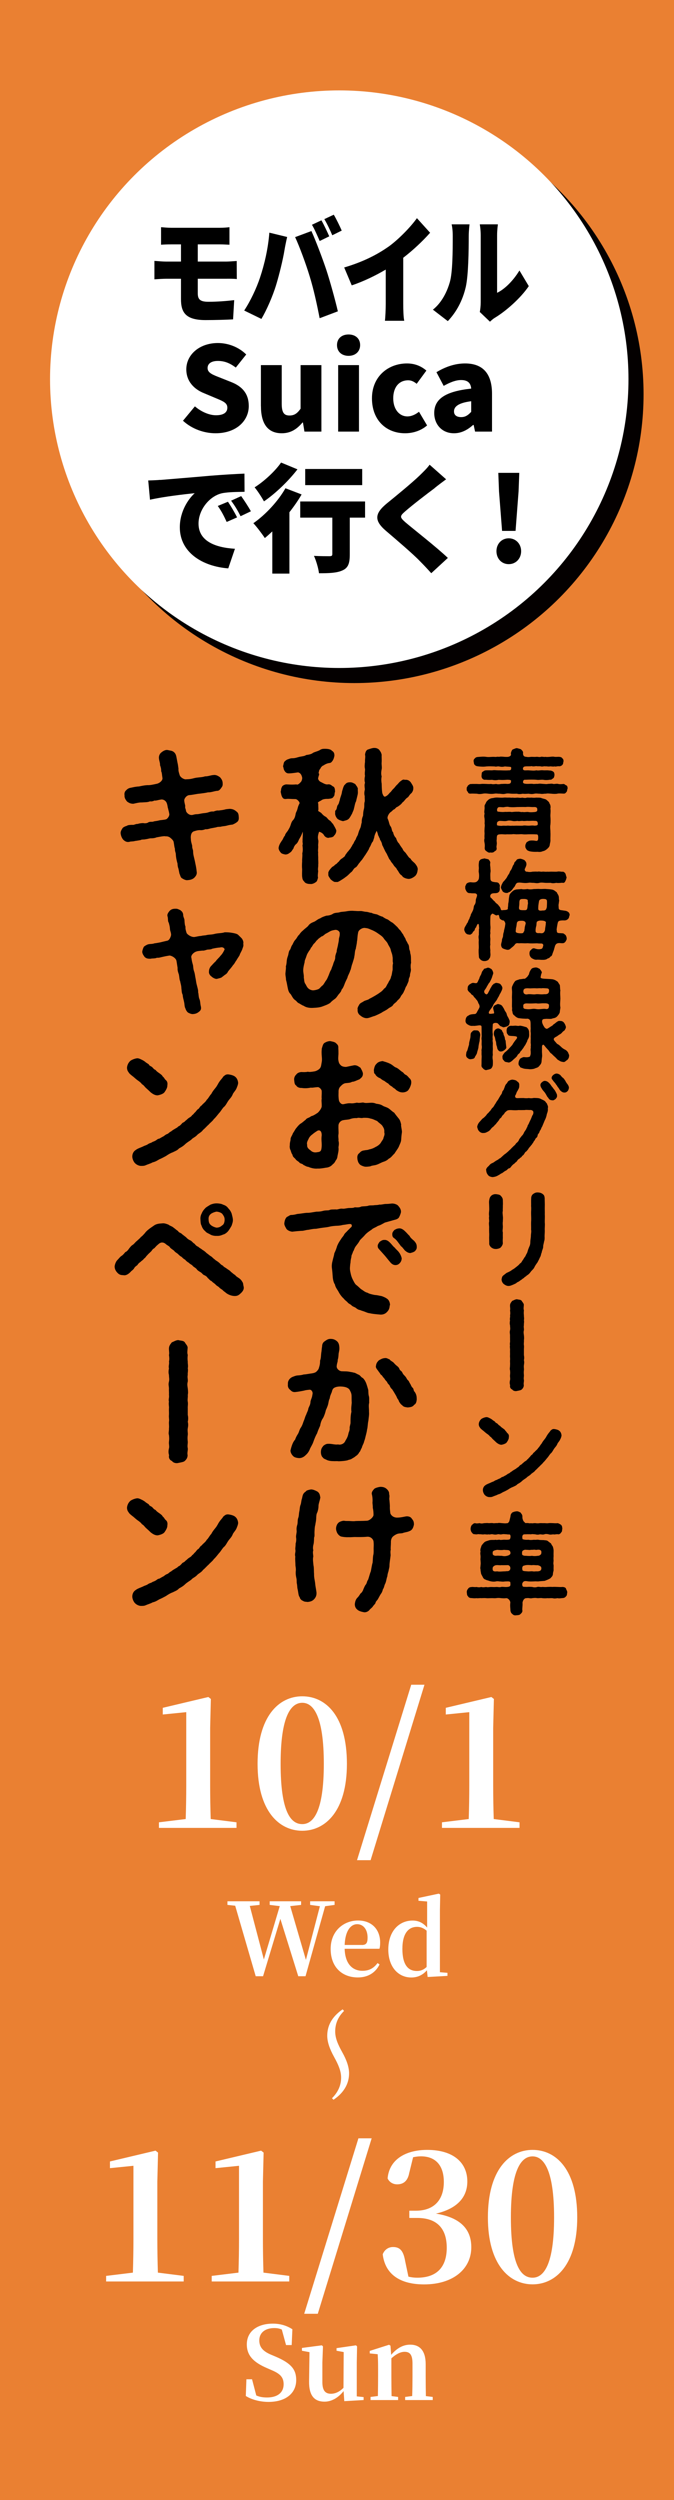
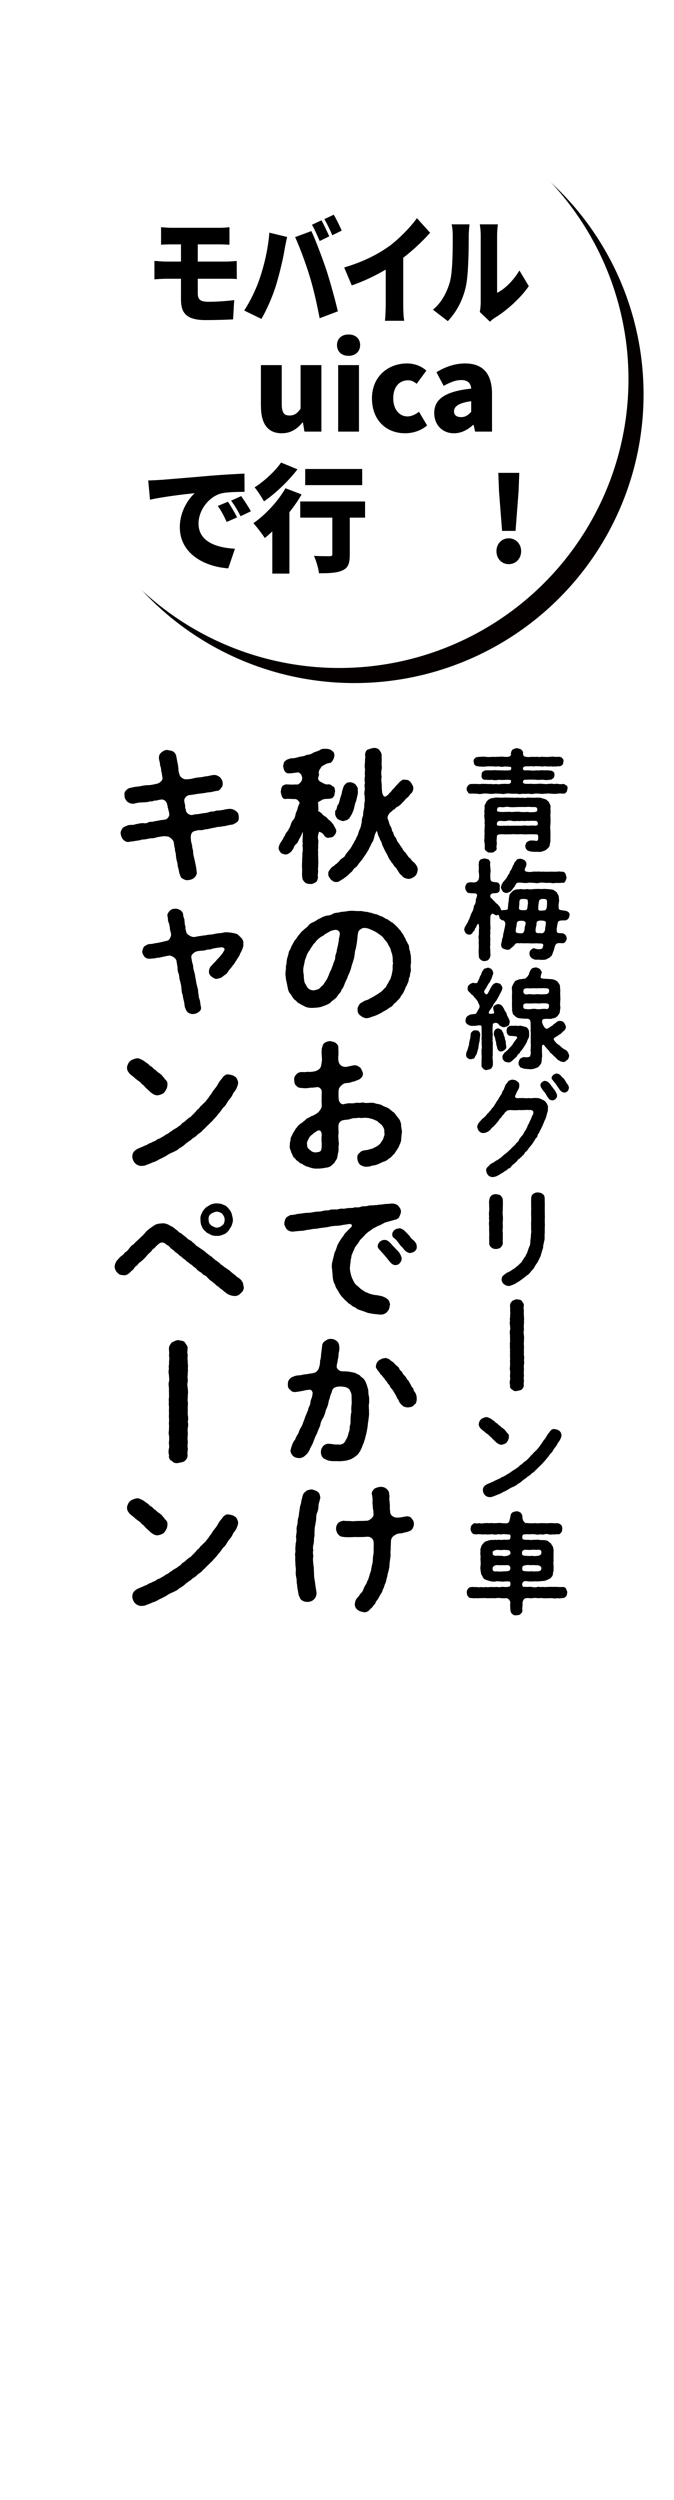
<svg xmlns="http://www.w3.org/2000/svg" id="_レイヤー_2" data-name="レイヤー 2" viewBox="0 0 134 497">
  <defs>
    <style>
      .cls-1 {
        fill: #040000;
      }

      .cls-2 {
        fill: #fff;
      }

      .cls-3 {
        fill: #ea8032;
      }
    </style>
  </defs>
  <g id="_レイヤー_1-2" data-name="レイヤー 1">
    <g>
-       <rect class="cls-3" width="134" height="497" />
      <ellipse class="cls-1" cx="70.45" cy="78.38" rx="57.5" ry="57.41" />
      <ellipse class="cls-2" cx="67.45" cy="75.38" rx="57.5" ry="57.41" />
      <g>
        <path d="M34.04,45.28h9.7c.68,0,1.4-.05,1.88-.12v3.49c-.54-.02-1.14-.07-1.88-.07h-4.42v3.42h5.64c.42,0,1.54-.07,2.1-.12l.02,3.6c-.6-.09-1.6-.07-2.04-.07h-5.72v2.93c0,1.32.66,1.65,2.14,1.65,1.72,0,3.56-.14,5.1-.33l-.22,3.83c-1.16.07-3.62.14-5.48.14-4.02,0-4.88-1.58-4.88-4.18v-4.04h-2.92c-.6,0-1.72.07-2.36.12v-3.67c.58.05,1.7.14,2.36.14h2.92v-3.42h-1.94c-.74,0-1.4.02-2.02.07v-3.49c.62.05,1.28.12,2.02.12Z" />
        <path d="M53.55,46.25l3.54.86c-.18.74-.46,2.14-.54,2.67-.28,1.74-1.02,4.79-1.64,6.83-.7,2.32-1.94,5.11-2.94,6.79l-3.42-1.67c1.24-1.88,2.44-4.42,3.14-6.53.9-2.7,1.62-5.83,1.86-8.95ZM58.67,47.14l3.24-1.21c.86,1.86,2.28,5.65,2.98,7.76.66,2,1.72,5.79,2.28,8.2l-3.62,1.37c-.58-2.97-1.2-5.79-1.98-8.32-.74-2.46-2.06-6.02-2.9-7.81ZM65.46,46.98l-1.9.93c-.42-.95-1-2.32-1.54-3.23l1.88-.88c.5.86,1.2,2.37,1.56,3.18ZM67.94,45.84l-1.88.93c-.4-.95-1.04-2.32-1.58-3.21l1.88-.88c.52.88,1.24,2.37,1.58,3.16Z" />
        <path d="M77.17,49.09c2.02-1.44,4.46-3.95,5.72-5.72l2.62,2.9c-1.5,1.7-3.44,3.51-5.34,4.97v9.16c0,1.12.04,2.72.2,3.37h-3.84c.08-.63.16-2.25.16-3.37v-6.81c-2.02,1.19-4.44,2.37-6.76,3.14l-1.5-3.56c3.64-1.07,6.5-2.51,8.74-4.09Z" />
        <path d="M89.43,56.08c.56-1.91.58-6.18.58-9.09,0-1.09-.08-1.77-.22-2.39h3.56s-.16,1.23-.16,2.35c0,2.86-.06,7.72-.58,10.06-.62,2.7-1.84,5-3.58,6.83l-2.96-2.28c1.82-1.46,2.84-3.65,3.36-5.48ZM95.57,60.1v-13.34c0-1.14-.18-2.16-.18-2.16h3.6s-.16,1.05-.16,2.18v11.43c1.5-.72,3.2-2.39,4.44-4.44l1.86,3.11c-1.62,2.39-4.54,4.97-6.76,6.3-.48.3-.74.58-.96.77l-2.02-1.93c.1-.49.18-1.21.18-1.93Z" />
-         <path d="M36.38,83.64l2.37-2.86c1.21,1.05,2.82,1.77,4.19,1.77,1.54,0,2.26-.58,2.26-1.51,0-1-.95-1.32-2.44-1.95l-2.21-.93c-1.81-.72-3.51-2.23-3.51-4.74,0-2.91,2.61-5.23,6.28-5.23,2,0,4.12.77,5.63,2.28l-2.07,2.6c-1.14-.86-2.21-1.32-3.56-1.32-1.28,0-2.05.51-2.05,1.42,0,.98,1.07,1.35,2.61,1.95l2.16.86c2.14.86,3.42,2.3,3.42,4.74,0,2.88-2.42,5.41-6.61,5.41-2.26,0-4.68-.84-6.47-2.49Z" />
        <path d="M51.87,80.76v-8.18h4.14v7.67c0,1.81.49,2.35,1.54,2.35.93,0,1.51-.37,2.21-1.35v-8.67h4.14v13.22h-3.37l-.3-1.81h-.09c-1.09,1.3-2.33,2.14-4.12,2.14-2.91,0-4.14-2.07-4.14-5.37Z" />
        <path d="M67,68.6c0-1.28.91-2.11,2.3-2.11s2.3.84,2.3,2.11-.93,2.14-2.3,2.14-2.3-.84-2.3-2.14ZM67.23,72.58h4.14v13.22h-4.14v-13.22Z" />
        <path d="M73.95,79.18c0-4.37,3.26-6.93,6.96-6.93,1.61,0,2.86.56,3.86,1.42l-1.93,2.63c-.6-.49-1.12-.7-1.68-.7-1.84,0-2.98,1.39-2.98,3.58s1.21,3.6,2.82,3.6c.84,0,1.63-.4,2.3-.93l1.61,2.72c-1.3,1.14-2.98,1.56-4.37,1.56-3.72,0-6.59-2.56-6.59-6.95Z" />
        <path d="M86.33,82.11c0-2.79,2.19-4.3,7.35-4.86-.09-1.07-.65-1.7-2-1.7-1.05,0-2.14.42-3.47,1.16l-1.44-2.72c1.75-1.05,3.63-1.74,5.7-1.74,3.42,0,5.35,1.91,5.35,6.04v7.51h-3.37l-.28-1.32h-.12c-1.09.98-2.33,1.65-3.79,1.65-2.44,0-3.93-1.81-3.93-4.02ZM93.68,81.87v-2.11c-2.58.33-3.42,1.09-3.42,2.02,0,.77.56,1.14,1.42,1.14s1.4-.4,2-1.05Z" />
        <path d="M31.87,95.41c2.19-.19,5.7-.46,9.96-.84,2.33-.19,5.07-.35,6.77-.42l.02,3.62c-1.21.02-3.19.02-4.47.28-2.51.56-4.68,3.28-4.68,6.04,0,3.42,3.21,4.76,7.24,5l-1.33,3.9c-5.19-.4-9.63-3.21-9.63-8.16,0-3.18,1.7-5.65,2.96-6.79-2,.21-6.1.67-8.89,1.3l-.35-3.83c.93-.02,1.95-.07,2.4-.12ZM47.14,102.85l-2.07.91c-.63-1.35-1.02-2.11-1.77-3.18l2.02-.84c.58.86,1.4,2.25,1.81,3.11ZM49.88,101.64l-2.05.98c-.67-1.32-1.12-2.04-1.88-3.09l2-.91c.6.84,1.47,2.18,1.93,3.02Z" />
        <path d="M59.96,98.3c-.67,1.16-1.51,2.37-2.42,3.53v12.2h-3.4v-8.39c-.51.46-1,.93-1.49,1.32-.47-.72-1.61-2.25-2.28-2.95,2.35-1.63,4.89-4.32,6.38-6.95l3.21,1.23ZM59.14,93.3c-1.77,2.3-4.35,4.79-6.66,6.37-.42-.77-1.28-2.11-1.86-2.79,1.93-1.21,4.17-3.32,5.26-4.93l3.26,1.35ZM72.59,102.9h-3.05v7.34c0,1.72-.3,2.65-1.47,3.16-1.12.51-2.68.56-4.65.56-.12-1-.56-2.49-1-3.46,1.14.07,2.68.07,3.09.07s.56-.09.56-.42v-7.25h-6.38v-3.21h12.89v3.21ZM72.01,96.44h-11.33v-3.21h11.33v3.21Z" />
-         <path d="M86.41,97.04c-1.47,1.09-4.38,3.32-5.84,4.6-1.14.98-1.09,1.19.02,2.18,1.54,1.32,6.12,4.88,8.45,7.09l-3.3,3.04c-.75-.84-1.51-1.65-2.28-2.42-1.28-1.35-4.63-4.21-6.75-6.02-2.37-2.04-2.23-3.44.23-5.46,1.86-1.51,4.86-3.97,6.42-5.46.79-.77,1.63-1.58,2.05-2.21l3.28,2.9c-.86.63-1.65,1.23-2.28,1.74Z" />
        <path d="M98.7,109.57c0-1.44,1.02-2.56,2.44-2.56s2.47,1.12,2.47,2.56-1.02,2.58-2.47,2.58-2.44-1.14-2.44-2.58ZM99.21,97.69l-.14-3.69h4.17l-.14,3.69-.6,7.85h-2.68l-.61-7.85Z" />
      </g>
      <g>
        <g>
          <path d="M112.82,156.81c-.11.32-.02.46-.24.67-.2.28-.35.3-.63.28-.43-.02-.91-.06-1.17.02-.3.06-.85.04-1.13,0-.46-.02-.78-.09-1.13,0-.3-.04-.67.11-1.15,0-.39.02-.74-.09-1.13,0-.48.11-.74.06-1.15,0-.35.02-.87.06-1.13,0-.48.09-.87.11-1.17,0-.41,0-.76.02-1.13,0-.43-.04-.78-.09-1.13,0-.43.11-.69.06-1.15,0-.43.02-.72-.09-1.13,0-.5.06-.72.04-1.15,0-.33-.04-.72-.09-1.13,0-.48.09-.8.09-1.13,0-.35,0-.8-.04-1.17-.02-.3.04-.56-.02-.63-.28-.15-.22-.33-.37-.24-.67-.11-.24.15-.43.24-.67.17-.09.35-.33.63-.28.24-.04.67,0,1.02-.02.3,0,.54.06.98,0,.3-.04.69,0,1,0,.28.02.72.04.98,0,.26.09.59.06,1,0,.24.09.61.09.98,0,.24.02.61-.06,1.21,0,.56,0,.78-.11.76-.63.02-.09-.15-.17-.39-.19-.22-.02-.41-.02-.56,0-.8.06-1.04.02-1.54,0-.43.11-.91.09-1.26,0-.5.04-.93.02-1.28-.02-.56.11-.93-.37-.82-.93.02-.33.02-.56.22-.65.11-.06.28-.26.61-.28.5-.02.93,0,1.28,0,.43-.09.76,0,1.26,0,.48-.02,1.19.06,2.02,0,.46.04.54-.24.48-.61,0-.13-.72-.11-1.26-.17-.41.11-.74.09-1.15,0-.35-.06-.56.11-.87,0-.52-.02-1.13-.04-1.65,0-.54.09-1.13.04-1.67-.02-.33-.06-.43-.06-.61-.28-.2-.09-.17-.35-.24-.65-.04-.17-.02-.46.24-.65.09-.13.3-.28.61-.28.54-.04,1.08-.11,1.67-.02.52.09,1.02-.04,1.65,0,.28.06.56-.09.87,0,.26-.09.76-.04,1.15,0,.24,0,.69.06.98-.11.33-.17.26-.43.22-.61.11-.41.22-.65.41-.78.3-.07.5-.24.8-.24.2.06.52.11.82.24.11.19.48.35.39.8,0,.41.17.69.65.69.48.11.74,0,1.11,0,.3,0,.52.04.89,0,.26-.04.63.11.91,0,.2-.09.65.09.89,0,.24.06.65.02.91,0,.39-.04.67-.07.91,0,.26.04.67-.02.93,0,.24.02.52.09.61.3.15.06.28.32.24.65-.09.19-.02.5-.24.65-.07.13-.39.3-.61.28-.41-.06-.67.13-.93.02-.26.09-.63-.02-.91,0-.24.09-.72-.06-.91,0-.2-.09-.65.11-.89,0-.39-.06-.65.02-.95-.06-.26.06-.69.11-.89,0-.28.11-1.06-.02-1.48.11-.24.13-.3.35-.22.58.17.24.48.15.98.15.69.04,1.24.11,1.65,0,.46.11.8-.06,1.37,0,.43.04.72-.04,1.22.04.26-.02.61.09.78.24.22.17.22.39.24.65-.04.33-.11.54-.24.65-.24.13-.41.37-.61.28-.46.09-.98.11-1.39.02-.56-.04-.91.09-1.37,0-.37-.04-1.39-.04-2.15,0-.46-.06-.5.3-.5.54.11.24.33.24.72.28.48.02.91-.06,1.24,0,.24.06.61-.04,1,0,.3-.09.76-.02,1,0,.28,0,.72.09,1,0,.43,0,.72-.09,1,0,.26.09.69-.09,1,0,.33.09.63.06,1.04.02.24-.06.37.22.63.28.24.13.24.5.24.67ZM109.43,160.79c.09.56-.04,1.08,0,1.56.04.46.04,1.13,0,1.54-.11.58.02,1.08,0,1.56.04.5-.02,1.1,0,1.54.04.3-.11.67-.13.95-.04.39-.28.59-.52.82-.35.3-.61.41-.89.46-.28.13-.59.17-.98.11-.52.02-1,.02-1.56-.09-.2-.06-.52-.15-.65-.35-.13-.22-.28-.33-.26-.71-.02-.3.17-.54.24-.72.24-.17.35-.26.65-.35.48-.06.93-.02,1.26.06.35,0,.41-.22.41-.61.02-.41-.04-.72-.33-.69-.56-.04-1.28-.02-1.69-.02-.28.02-.67.04-1.06,0-.35-.06-.72.02-1.04,0-.37.04-.8-.09-1.06,0-.33,0-.78.02-1.04,0-.41.07-.74-.04-1.28,0-.72.02-.74.24-.74,1-.09.3.07.69,0,.98,0,.26-.11.45-.02.76.04.41-.17.52-.41.65-.17.24-.59.3-.78.22-.35.11-.52-.02-.8-.22-.22-.15-.37-.26-.39-.65.04-.39.04-.65-.02-1-.09-.41-.09-.67,0-.97-.06-.22,0-.74,0-.98-.04-.37-.02-.67,0-.98,0-.22.09-.54,0-.98.04-.39.02-.54,0-.95-.06-.32-.11-.58,0-.97-.11-.33-.02-.69,0-.98.04-.33-.09-.63.11-.87.11-.17.24-.61.48-.76.26-.3.63-.48,1.08-.5.41-.11.72-.13,1.17-.09.24,0,.54.04.93,0,.33-.04.52,0,.91,0,.39-.04.61.07.93,0,.33.07.56.02.93,0,.3.02.69.09.93,0,.33.07.72.11.93,0,.28-.02.59.04.93,0,.37.04.65.04.93,0,.41.02.74-.02,1,.07.28.13.72.17.98.32.24.22.63.46.67.8.2.22.26.67.17,1.02ZM106.92,163.76c0-.63-.39-.58-.65-.58-.56-.06-1.02.04-1.28,0s-.82.09-1.06,0c-.46-.02-.74.11-1.04,0-.37.06-.78.09-1.06,0-.43-.09-.76-.09-1.04,0-.43.11-.8,0-1.48,0-.37.11-.59.22-.5.87.24.11.5.11.87.13.67-.09.76.02,1.11-.04.37-.04.67.07,1.04,0,.26.04.72-.02,1.06,0,.41,0,.67.02,1.04,0,.3-.09.76,0,1.06,0,.43.02.74-.09,1.28,0,.24-.02.69,0,.65-.37ZM98.82,161.05c0,.17.09.33.24.3.67.09,1,.09,1.41.04.41.04.85-.06,1.26.04.24-.02.76-.09,1.15-.06.41-.06.69.13,1.04.04.28.09.61-.02,1.06,0,.43.09.76.06,1.28.02.33-.04.61-.11.56-.5.02-.54-.5-.5-.65-.5-.52.04-1.11-.09-1.65,0-.56-.02-1.17,0-1.67,0-.63.04-1.06.06-1.65,0-.22-.09-.54-.04-.87,0-.3.11-.67-.02-1.13.02-.24.02-.39.33-.39.58Z" />
          <path d="M113.19,182c-.02.37-.15.58-.24.67-.24.22-.46.32-.82.3-.41-.02-.82.02-1.02.13-.24.15-.24.52-.28.63-.11.58-.13.74-.17,1.08.06.13,0,.28.09.5.11.24.52.17,1.04.22.28-.02.41.17.63.33.11.11.26.48.24.67.07.24-.2.56-.24.67-.24.24-.28.33-.82.3-.35-.04-.76-.06-1,.15-.3.26-.3.65-.39.84-.11.54-.33.91-.39,1.19-.09.26-.15.39-.41.5-.15.26-.33.3-.54.37-.33.28-.74.26-1.24.26-.24-.02-.56-.04-.82-.04-.3.06-.61-.02-.82-.15-.43-.15-.72-.58-.72-1-.02-.28.04-.61.26-.74.13-.13.3-.41.67-.37.35.11.69.24,1.19.17.35-.04.48-.13.56-.52.07-.24.15-.35-.15-.58-.24-.04-.63,0-1.02-.06-.72.02-1.13.04-1.69,0-.17-.04-.56.02-.82,0-.33,0-.61-.04-1.11,0-.43-.07-.65-.02-.85.32-.26.33-.54.48-.76.69-.28.26-.43.3-.74.28-.2-.04-.54-.13-.76-.24-.28-.11-.41-.39-.43-.78.02-.19.07-.37.17-.78-.02-.37.17-.56.22-.89.02-.37.06-.65.17-.89,0-.35.2-.71.26-1.41.13-.28-.17-.8-.35-.85-.28.04-.54-.22-.67-.3-.24-.24-.09-1.02-.54-.74-.39.24-.95-.65-1.17-.15-.28.17-.2.54-.24,1.34,0,.3,0,.74.04,1.08.04.46-.11,1,0,1.28-.11.37-.06.87-.02,1.15-.02.43-.06.85,0,1.15-.09.28-.06.67,0,1.13-.06.5.09.8-.02,1.19-.02.35-.24.46-.35.69-.2.17-.59.28-.78.26-.22.02-.52-.04-.78-.26-.22-.22-.37-.37-.35-.69-.04-.43-.09-1.1-.02-1.62.02-.54-.06-1.02,0-1.58-.02-.37-.11-.67.02-1.08-.02-.43.02-.74,0-1.1.11-.22,0-.39.02-.63-.04-.56-.26-.56-.43-.09-.15.13-.04.28-.2.39-.2.15-.2.5-.3.61-.2.15-.35.35-.41.54-.3.22-.41.33-.63.24-.37,0-.52-.15-.67-.28-.15-.22-.24-.41-.3-.67.04-.13,0-.33.17-.58.06-.15.3-.46.37-.69.2-.15.2-.39.37-.72.2-.24.17-.56.35-.74,0-.28.17-.5.3-.76.17-.35.22-.41.3-.78.02-.17.06-.54.22-.71.15-.22.22-.5.22-.8-.02-.28.13-.5.24-.93.06-.26-.02-.39-.3-.52-.28-.04-.67.02-1.02-.06-.39.04-.59-.09-.78-.37-.11-.22-.28-.46-.22-.71-.09-.22.11-.52.2-.71.04-.13.3-.3.63-.35.28-.07.67.09,1.19-.02.35-.09.59-.43.67-.69.09-.54.04-.98,0-1.21-.09-.24.02-.74,0-.98-.02-.26-.06-.63.02-1.02-.02-.35.24-.52.37-.65.3-.11.46-.13.76-.19.22.09.43.09.76.19.17.2.33.35.37.65-.09.39-.02.63.02,1.02-.02.24.09.63,0,.98-.04.33-.02.76,0,1.21.02.61.5.61,1,.69.48,0,.65.13.76.37.22.3.06.48.09.74.04.28,0,.52-.09.72-.24.24-.26.3-.76.35-.26-.02-.74.04-.82.15-.3.24-.22.46-.17.69.35.24.56.63.87.82.11.24.35.37.46.48.17.09.26.28.54.61.24.37.11.63.43.65.26-.07.63-.02.91-.11.15-.04.3-.09.24-.37.11-.58.04-.69.11-.98.09-.39.07-.91.15-1.17.04-.39.07-.48.33-.82.26-.24.48-.54.93-.65.26-.09.85-.06,1.15-.13.33.09.74.07,1.24,0,.35.09.8.09,1.26,0,.33.02.78-.06,1.26,0,.35.02.87-.06,1.26,0,.41.02.69.04,1.11.11.37.06.67.35.95.56.07.26.3.48.33.67.11.22.06.58.09.74.06.15.04.3-.02.56.04.15-.13.35-.04.98-.02.19.02.33.09.41.15.2.54.17,1,.26.56.06.65.17.85.32.2.11.28.52.24.67ZM99.93,177.17c-.15-.26-.28-.43-.35-.76.04-.19.13-.56.3-.8.13-.37.39-.46.63-.84.24-.22.37-.61.56-.89.26-.24.26-.69.5-.89.24-.39.24-.52.43-.95.17-.17.24-.39.26-.56.11-.17.35-.33.46-.56.17-.17.41-.17.72-.22.3.06.52.13.82.28.2.19.43.5.39.74.07.22-.13.63-.3,1-.13.22.13.63.41.56.39.09.76.09,1.13,0,.37,0,.63-.04.95,0,.41-.09.65.06.98,0,.35-.04.63.06.98,0,.24.04.65-.02.98,0,.39,0,.63.02.98,0,.28-.09.72,0,1,.02.33-.09.54.22.65.35.09.19.13.54.24.74-.04.22-.11.52-.24.74-.13.3-.28.45-.65.35-.37.04-.87.09-1.15.02-.46.09-.82.11-1.13,0-.41,0-.76.02-1.11,0-.43-.04-.78-.09-1.13,0-.41.11-.67.06-1.11,0-.46.02-.72-.09-1.13,0-.48.06-.69.04-1.11,0-.33-.04-.69-.09-1.06,0-.22.11-.37.41-.46.65-.22.33-.33.35-.5.67-.24.28-.37.35-.5.48-.3.04-.46.3-.67.2-.22.04-.54-.09-.78-.3ZM104.51,183.56c0-.37-.35-.54-.8-.52-.26,0-.65,0-.82.19-.2.26-.13.43-.2.72.02.17-.15.54-.13.91-.15.54.17.61.74.67.5.02.78,0,.8-.26.26-.26.11-.5.22-.69-.06-.09.09-.58.2-1.02ZM104.92,179.1c.11-.3-.39-.43-.95-.39-.37-.02-.56.09-.63.22-.15.37-.04.58-.13,1.19-.11.72.06.8.69.82.56,0,.8.04.89-.26.09-.13.09-.54.13-.85.09-.13.04-.46,0-.74ZM108.52,183.48c.11-.26-.24-.48-.89-.48-.56-.04-1.02.19-.93.48-.09.06.02.24-.11.69-.06.17-.15.72-.09,1.04.11.33.48.3.82.28.46.09.85.06,1.04-.61.02-.54.17-.98.15-1.41ZM108.72,180.31c.04-.91.06-1.17-.02-1.39-.13-.13-.17-.2-.56-.22-.43-.04-.91.06-.98.46-.13.78-.15.98-.15,1.45-.04.35.26.5.82.39.61.02.76-.09.89-.69Z" />
          <path d="M97.98,207.65c-.04.46.02.71,0,1.04-.04.43-.02.76,0,1.04-.09.3-.06.78,0,1.02.02.33.02.82-.02,1.08-.06.28-.26.56-.37.63-.33.15-.5.17-.74.22-.26.11-.46.04-.76-.22-.17-.22-.35-.26-.37-.63.02-.24.02-.78.02-1.1,0-.28.04-.61.02-.87-.06-.41.02-.82-.04-1.1.04-.24.13-.56.04-1-.02-.39.02-.56,0-1-.09-.43.06-.69,0-1.02,0-.35-.02-1.28-.02-1.62,0-.39-.48-.3-.87-.24-.33.04-.65.09-.8.04-.65.11-.96-.22-1.19-.32-.28-.24-.35-.48-.33-.74.06-.67.33-.87.63-1,.26-.22.69-.24,1.24-.28.22-.04.33-.2.5-.56.11-.19.41-.67.43-.87,0-.3-.09-.52-.26-.74-.04-.24-.24-.58-.43-.74-.15-.28-.43-.41-.52-.65-.06-.19-.46-.26-.54-.54-.52-.41-.72-.69-.61-1.02-.04-.3.09-.52.33-.74.28-.15.5-.37.82-.33.54.09.65.11.82-.17.17-.37.22-.48.35-.74,0-.17.17-.46.26-.63.15-.22.15-.41.26-.65.09-.22.3-.37.41-.61.17-.06.5-.11.67-.22.35-.04.54.15.78.26.22.24.3.46.37.74.04.17-.11.43-.22.82-.06.26-.33.8-.52,1.13-.22.17-.33.54-.48.71-.24.54-.5.76-.56.95-.09.43.22.61.39.69.22.04.37-.26.46-.46.28-.48.33-.72.56-1.02.13-.37.37-.46.48-.63.24-.04.28-.19.54-.17.24.04.65.09.8.28.15.17.37.48.37.74,0,.28-.2.65-.41,1.06-.15.17-.24.54-.41.76-.15.22-.28.61-.5.82-.13.22-.46.54-.54.84-.17.33-.37.59-.59.89-.37.5-.26.63-.15.74.41.06.63-.04.87-.04.22-.09-.04-.52-.09-1.04-.09-.13.17-.54.33-.61.26-.09.46-.24.65-.24.39.09.67.17.85.46.15.22.3.46.39.67.09.3.37.5.46.87.04.37.35.69.41.93.15.26.22.48.17.74-.06.35-.09.52-.33.67-.13.11-.41.19-.74.26-.15.11-.46-.11-.65-.17-.22-.02-.48-.5-.72-.63-.5-.15-.93.04-.91.3-.04.63-.09,1.6,0,1.86,0,.3-.09.72,0,1.02-.11.41.07.65,0,1.04ZM95.48,205.76c-.04.37-.11.74-.13,1.19-.11.41-.17.74-.22,1.1,0,.35-.15.67-.26,1.1-.06.5-.41.76-.48,1.06-.17.32-.48.28-.76.35-.22.02-.41,0-.67-.24-.19-.11-.3-.32-.3-.63.07-.41.04-.61.2-.74.13-.33.22-.78.39-1.28,0-.5.13-.74.24-1.28.13-.46-.06-.98.33-1.26.2-.24.37-.35.72-.3.37,0,.56,0,.69.24.2.19.2.35.26.67ZM99.73,209.01c-.39.09-.61-.11-.8-.43-.11-.22-.07-.46-.22-.76-.09-.35-.04-.56-.13-.82-.11-.15-.11-.58-.22-.87-.17-.28-.2-.59-.17-.82.04-.46.3-.76.76-.87.3-.04.65.24.82.35.04.2.17.35.33.65-.02.28.15.48.2.65.11.26.04.56.22.76.04.63.13,1.15.15,1.43-.07.24-.48.63-.93.74ZM103.27,209.38c-.22.15-.39.32-.46.54-.06.09-.37.41-.5.5-.13.11-.39.35-.52.48-.22.15-.48.39-.8.3-.2-.09-.61-.02-.76-.32-.28-.26-.33-.37-.33-.74-.09-.28.24-.65.46-.93.24-.17.52-.41.85-.78.22-.24.46-.48.67-.74.13-.28.54-.85.82-1.17.11-.19.13-.3.06-.41-.13-.11-.46-.15-1.04-.17-.46-.04-.61-.02-.78-.32-.24-.28-.17-.35-.22-.69-.02-.15.02-.52.22-.72.17-.17.3-.26.65-.3.33.04.56,0,.89-.02.26.02.59.11.89,0,.5.06.85.19,1.32.32.39.35.52.67.5,1.13.04.48.02.71-.11,1.04-.06.13-.24.35-.28.63-.15.3-.26.52-.33.65-.04.11-.28.37-.37.58-.22.33-.33.41-.41.58-.24.13-.33.5-.43.56ZM113.14,209.83c.02.39-.17.71-.35.87-.33.19-.5.5-.82.41-.3-.02-.63-.13-.82-.3-.35-.13-.43-.33-.67-.56-.37-.33-.63-.58-.82-.78-.35-.17-.43-.54-.76-.84-.13-.15-.22-.24-.39-.43-.2-.24-.43-.63-.59-.5-.24.17-.15.41-.17,1.19-.02.39.07.85.02,1.21-.07.39-.07.65-.11,1.02-.07.39-.26.56-.54.89-.26.28-.63.28-.87.43-.3.09-.74.13-.98.11-.43-.07-1-.02-1.41-.22-.33-.11-.46-.11-.54-.39-.15-.11-.28-.3-.22-.67.02-.35.17-.56.28-.78.24-.17.48-.3.74-.35.61.06.82.06,1.22-.09.26-.54.15-.82.17-1.1-.09-.37.07-.61,0-.93.09-.37-.04-.61,0-.93-.02-.3.04-.67,0-.93,0-.39.04-.69,0-.95-.06-.35.02-.54,0-.91-.04-.22.04-1.13-.11-1.43s-.43-.41-.76-.35c-.54-.02-.98-.04-1.39-.11-.28.02-.74-.26-.98-.54-.28-.15-.39-.48-.39-.78-.17-.24,0-.63-.09-.87-.02-.61.02-1.13,0-1.69-.04-.54.06-1.08,0-1.67-.02-.39-.09-.54.11-.95.17-.35.24-.52.48-.82.15-.22.65-.3.96-.43.35.02.67-.13,1.02-.09.39-.3.5-.39.67-.69.2-.17.15-.54.35-.82.11-.26.2-.35.39-.56.24-.09.37-.15.67-.17.35-.06.65.2.85.26.15.24.43.48.43.76-.2.48-.17.54-.2.71-.17.41.11.48,1,.52.59.04.98.04,1.43.11.46.13.67.28.98.52.11.3.41.52.39.78.04.41.02.69.09.89-.09.52,0,1.13,0,1.67-.02.56-.11,1.19,0,1.69.02.22-.11.63-.11.93-.02.28-.35.67-.48.82-.26.32-.61.41-.93.45-.3.17-.65.09-1.3.09-.37.06-.8-.06-.82.5-.02.37.24.84.5,1.23.2.15.33.41.74.13.33-.22.65-.43.85-.54.15-.22.24-.22.46-.39.5-.43.78-.58,1-.5.28-.02.56.04.82.35.2.3.28.48.37.82,0,.37-.22.54-.24.67-.15.13-.37.24-.54.48-.22.24-.35.3-.48.37-.15.06-.39.3-.65.43-.54.26-.65.5-.33.87.37.39.41.56.67.65.26.17.35.26.61.5.11.13.37.33.63.48.43.19.61.41.76.65.09.26.24.52.22.63ZM108.59,200.6c.54-.02.54-.3.56-.78-.04-.35-.56-.39-.93-.37-.65-.04-1.08.11-1.63,0-.46.02-1.17.06-1.78.02-.69-.04-.85.3-.76.56-.09.5.28.54.56.56.22.04.56.06,1,0,.28-.04.54-.09,1,0,.39.06.56.04.98,0,.28-.02.65-.09,1,0ZM104.99,197.64c.74-.04,1.06.11,1.61,0,.54-.04.85.09,1.63,0,.3.02.89.02.93-.61.04-.52-.22-.54-.56-.56-.41-.02-.72-.06-1,0-.37-.06-.72.02-1,0-.26-.04-.69,0-.98,0-.24.04-.63-.04-.98,0-.39.04-.56.17-.59.56-.02.69.59.72.93.61Z" />
          <path d="M108.8,219.62c.13.13.2.48.11.71.06.37-.02.69-.2,1.17-.06.43-.22.87-.43,1.26-.15.35-.33.82-.5,1.21-.17.22-.15.33-.28.58-.17.26-.24.35-.28.58-.17.28-.33.37-.33.56-.02.26-.15.43-.33.56-.15.11-.15.35-.37.56-.15.17-.2.46-.37.54-.02.17-.2.26-.37.52-.22.26-.26.26-.41.52-.15.26-.35.41-.41.52-.24.06-.35.43-.43.48-.11.26-.33.3-.46.5-.09.24-.41.24-.46.46-.24.06-.41.3-.5.48-.24.28-.35.24-.52.5-.24.11-.39.3-.56.48-.2.28-.3.43-.61.48-.15.09-.37.41-.61.46-.26.15-.52.37-.61.43-.3.13-.43.22-.63.37-.17.06-.35.22-.61.3-.22.09-.43.11-.67.15-.3-.02-.74-.13-.91-.39-.15-.15-.39-.56-.37-.89-.11-.2.02-.43.2-.67.17-.17.37-.33.5-.52.24-.22.35-.26.65-.39.26-.15.3-.22.61-.41.11-.06.5-.24.61-.41.17-.02.33-.19.59-.43.26-.24.41-.39.72-.59.3-.26.46-.37.72-.65.22-.15.39-.41.67-.65.19-.22.5-.39.63-.69.2-.17.5-.39.61-.74.13-.28.33-.46.54-.76.26-.22.37-.48.52-.8.22-.32.39-.52.46-.8.22-.24.11-.43.33-.67.15-.28.26-.61.41-.87.13-.24.24-.58.37-.89.13-.17.24-.37.22-.67.02-.3-.33-.43-.5-.46-.43.04-.89-.06-1.22.02-.39,0-.89.02-1.21,0-.48.06-.87.04-1.22.02-.43-.04-.87-.02-1.04.09-.17.09-.3.26-.48.39-.04.13-.17.28-.37.5-.22.15-.24.35-.37.5-.15.15-.33.19-.39.48-.15.11-.24.33-.41.48-.17.17-.2.35-.41.46-.17.19-.2.28-.41.43s-.37.35-.43.43c-.13.22-.48.48-.65.54-.33.17-.46.24-.8.24-.37.04-.67-.13-.87-.35-.26-.26-.3-.54-.39-.85.04-.35.19-.71.54-1.08.3-.3.41-.54.76-.74.26-.26.3-.26.56-.58.11-.26.37-.33.56-.65.24-.17.3-.37.56-.71.22-.13.39-.46.56-.76.15-.15.28-.52.52-.78.2-.28.28-.5.46-.76.11-.28.33-.39.43-.76.02-.35.3-.43.37-.74.17-.37.2-.69.46-1,.2-.13.26-.46.5-.61.15-.06.35-.22.74-.24.24.04.76.09.91.35.35.17.48.48.43.84.04.48-.2.74-.35,1.06-.11.13-.2.35-.3.67-.28.35-.24.8.35.76.5-.02.78-.02,1.17-.02.26.04.74.06,1.02,0,.37.06.63.06,1.02-.02.48.02.89,0,1.24.13.33.19.82.33,1.06.61.09.2.37.37.37.61ZM110.41,216.93c.15.28.39.69.33.89.06.28-.17.5-.28.65-.15.11-.43.33-.65.26-.37-.02-.61-.11-.8-.48-.3-.28-.37-.61-.61-.93-.17-.3-.46-.5-.67-.89-.39-.56-.35-.93-.09-1.19.13-.13.41-.39.69-.37.35.02.61.17.91.5.24.22.39.59.63.8.17.3.35.41.54.76ZM112.91,215.65c.17.28.22.5.19.65-.06.37-.19.54-.28.63-.26.24-.41.26-.65.26-.35,0-.65-.28-.85-.48-.15-.26-.3-.5-.41-.61-.15-.19-.17-.33-.35-.5-.2-.37-.43-.5-.69-.91-.41-.39-.11-.78.13-1,.24-.17.35-.24.61-.28.3,0,.59.15.76.28.2.2.3.39.48.52.24.15.37.39.56.67.13.3.39.63.5.76Z" />
          <path d="M99.97,247.12c0,.32-.24.67-.43.87-.17.19-.69.3-.93.3-.41,0-.63-.09-.93-.3-.28-.24-.46-.56-.41-.87,0-.39-.02-.72-.02-1.08,0-.33.04-.67,0-1.06,0-.43-.02-.69,0-1.06-.02-.32-.09-.8,0-1.08.02-.35-.09-.69,0-1.06-.07-.3-.04-.76,0-1.06.04-.33,0-.8,0-1.08,0-.37-.07-.71.02-1.08.06-.46.22-.69.41-.87.3-.26.65-.32.93-.3.41.06.69.06.93.3.2.22.43.48.43.87,0,.35.04.8,0,1.1.02.41-.04.78,0,1.06-.11.3,0,.78,0,1.06.06.3,0,.67,0,1.06-.07.41.02.82,0,1.08,0,.46-.11.76,0,1.06,0,.3-.02.63,0,1.06-.02.35-.04.65,0,1.08ZM108.31,244.65c0,.46-.04.78-.04,1.1.02.46.02.72-.11,1.08-.02.28-.2.71-.17,1.06-.02.35-.28.78-.28,1.06-.19.41-.15.71-.37,1.02-.17.43-.37.74-.48.98-.26.35-.46.65-.59.91-.13.35-.48.63-.69.87-.22.33-.48.63-.87.84-.17.24-.41.24-.5.43-.13.11-.37.22-.52.39-.24.13-.33.22-.54.37-.3.13-.39.19-.56.35-.33.17-.82.39-1.13.48-.56.15-.93-.06-1.28-.32-.24-.17-.46-.56-.46-.93.02-.15.09-.56.24-.69.07-.09.41-.33.59-.48.17-.17.5-.26.59-.32.22-.11.35-.17.59-.35.09-.09.41-.24.54-.35.2-.17.3-.22.52-.41.3-.22.46-.41.61-.59.28-.11.35-.43.54-.65.13-.15.22-.43.48-.71.09-.19.22-.48.39-.76.13-.41.17-.61.37-1.08.2-.41.26-.67.26-1.15,0-.3.11-.76.11-1.17,0-.33.13-.8.04-1.17.02-.54-.02-.95,0-1.54.04-.41.02-1.04,0-1.58-.02-.52.06-.98,0-1.56.02-.43-.02-1.11.02-1.6,0-.37.17-.69.43-.85.33-.24.59-.3.93-.28.39.02.65.11.91.3.3.22.37.43.41.82,0,.63.04,1.21.02,1.65-.02.61.02,1.11,0,1.6.04.52-.02,1.17,0,1.62.06.56-.04,1.08,0,1.6Z" />
          <path d="M104.16,271.38c-.06.41.04.69,0,1-.04.28-.04.58,0,.98.02.28-.09.61,0,.98.04.3-.11.65-.02,1.02,0,.37-.17.63-.43.87-.17.15-.52.2-.93.28-.3.09-.76,0-.93-.28-.3-.11-.54-.43-.43-.87-.11-.28-.11-.65-.02-1,.09-.3-.04-.63,0-1,.04-.39.04-.54,0-.98-.11-.26.02-.63,0-1,.04-.35-.02-.56,0-.98.06-.3-.04-.65,0-1,.02-.37-.02-.59,0-.98.04-.24-.09-.67,0-1-.11-.3.06-.61,0-1,.02-.24-.02-.69,0-.98-.02-.41-.11-.56,0-1,.09-.37,0-.56,0-1-.09-.26-.06-.63,0-.98-.11-.28.09-.69,0-.98.09-.37.04-.67,0-1,.09-.22-.02-.67,0-1,.02-.39.22-.58.43-.87.3-.11.61-.33.95-.33.37.11.69.04.93.3.17.33.48.54.43.89-.02.41-.09.69.02,1-.04.37-.04.65,0,1-.02.28.09.63,0,.98.09.35-.04.71,0,.98-.09.37.04.67,0,1-.11.39-.04.69,0,1,.04.37.06.72,0,.98.04.3-.06.69,0,1,.06.39-.02.63,0,1v.98c.06.24.09.67,0,1,.09.35.06.63,0,.98Z" />
          <path d="M96.07,284.41c-.35-.28-.54-.41-.69-.69-.11-.11-.2-.39-.2-.61.02-.26.11-.63.46-.98.17-.17.67-.37.98-.41.22-.04.48.06.63.15.26.11.46.24.61.35.13.15.43.28.56.41.07.22.35.26.48.39.17.15.22.3.52.43.13.19.3.3.52.46.17.13.46.3.52.5.26.2.28.41.46.52.22.19.3.43.24.8.02.33-.22.72-.43,1.02-.2.26-.74.41-1.02.46-.39,0-.72-.22-1-.43-.15-.15-.46-.43-.65-.61-.28-.24-.35-.46-.65-.61-.13-.22-.39-.41-.65-.58-.13-.09-.46-.37-.67-.56ZM111.41,286.06c-.17.46-.5.69-.61,1-.13.37-.48.69-.65.95-.17.24-.39.74-.67.93-.33.37-.43.63-.69.89-.22.26-.52.67-.76.87-.2.3-.56.56-.78.82-.26.22-.59.61-.82.78-.24.37-.67.52-.89.78-.28.3-.65.41-.85.67-.28.22-.61.39-.89.65-.3.3-.63.48-.91.63-.26.3-.56.39-.95.58-.28.09-.72.35-.95.52-.26.15-.76.41-1,.5-.41.24-.56.35-1,.46-.28.17-.72.28-1.04.43-.2.09-.39.09-.61.09-.26.02-.67-.11-.95-.41-.2-.2-.39-.63-.39-.98,0-.41.2-.78.52-.98.22-.19.8-.39,1.08-.52.13-.09.28-.11.61-.26.09-.09.37-.24.59-.28.22-.17.39-.17.61-.3.17-.06.3-.28.59-.3.22-.11.3-.19.59-.32.13-.07.33-.28.56-.35.24-.09.37-.33.56-.37.17-.15.3-.24.54-.37.11-.09.41-.2.54-.39.2-.06.3-.17.52-.41.09-.17.35-.17.52-.41.24-.17.35-.33.52-.43.11-.09.35-.17.5-.43.15-.04.22-.24.48-.46.17-.22.3-.41.48-.48.13-.17.26-.41.46-.5.15-.24.56-.48.74-.82.24-.2.43-.63.67-.87.2-.37.3-.5.63-.91.28-.35.33-.56.59-.93.17-.26.41-.48.54-.72.26-.22.41-.39.82-.32.3.04.74.15.95.35.22.17.39.48.43.91-.04.35-.15.54-.22.71Z" />
          <path d="M112.78,316.59c-.09.28,0,.52-.24.74-.09.11-.3.35-.67.35-.37.02-.63.11-1.04.02-.33.06-.59.11-1,0-.37-.02-.72.04-1,0-.28.04-.65.04-1.02,0-.26-.07-.59.02-1,0-.41-.09-.76-.02-1,0-.41.11-.67-.09-1.11,0-.46-.04-.74.41-.82.89.06.69-.11,1.21-.02,1.58.04.28-.22.56-.39.69-.15.22-.54.22-.8.24-.39.07-.61-.04-.8-.24-.17-.11-.33-.32-.39-.69,0-.52-.11-.87-.02-1.58.02-.33-.37-.87-.78-.89-.5.06-.72.02-1.08,0-.24-.04-.59-.07-.98,0-.37.04-.59-.02-.98,0-.39,0-.72.04-.98,0-.3-.04-.74,0-.98,0-.26-.04-.67.06-.98,0-.33.06-.74,0-1-.02-.2.02-.54-.09-.65-.35-.24-.19-.2-.48-.24-.74-.04-.22.04-.54.24-.74.13-.26.46-.37.65-.35.24-.09.67.06,1-.02.37.06.56.11.98,0,.35.11.67.04.98,0,.3.11.59,0,.98,0,.35,0,.59.04.98,0,.28-.04.67.11.98,0,.22-.09.69.04,1.19,0,.76-.06.72-.26.67-.93-.09-.26-.59-.17-1.08-.17-.46.09-.85-.02-1.04,0-.35-.06-.59-.06-.78,0-.46.09-1,0-1.35-.13-.33-.13-.37-.06-.63-.22-.28-.06-.46-.26-.54-.41-.11-.24-.28-.5-.39-.76,0-.15-.13-.56-.11-.85-.11-.35,0-.5,0-.89.06-.35,0-.65,0-.89-.06-.26.02-.5,0-.89,0-.19-.11-.54,0-.91-.09-.24-.02-.61.13-.93-.02-.24.35-.61.5-.78.3-.35.61-.35,1.13-.54.52-.11.87,0,1.26-.09.17.11.5-.04.78,0,.17.11.72-.04,1.04,0,.17,0,.59.04.91-.06.17-.06.28-.56.17-.85-.13-.28-.43-.06-.61-.17-.41,0-.74-.09-1.08,0-.37.09-.56-.09-.87,0-.33.09-.65.06-.89,0-.37-.09-.63.11-.89,0-.24.09-.61-.02-.87,0-.24.09-.69-.06-.89,0-.22-.11-.67.09-.91-.02-.39.02-.43-.09-.65-.35-.13-.13-.26-.52-.24-.74.02-.3.07-.48.24-.74.2-.11.28-.35.65-.37.22.09.52.06.91,0,.22.09.54.09.89,0,.17.02.52-.06.87,0,.22.02.63-.06.89,0,.22.06.54-.04.89,0,.26-.09.67-.02.87,0,.26,0,.63.09,1.08,0,.09.09.37-.26.41-.39.06-.26.11-.46.22-.89.04-.5.15-.61.39-.85.3-.13.48-.19.8-.22.33-.06.63.17.8.22.13.22.41.41.39.85-.02.35.09.65.22.89.17.17.28.3.41.39.56-.09.78.11,1.08,0,.22.09.48-.02.87,0,.39.06.65.04.89,0,.22-.02.59.02.89,0,.26,0,.48.06.87,0,.28-.04.61,0,.89,0,.26.02.67.04.91,0,.2.06.43.17.67.35.24.26.2.52.24.76-.09.33,0,.54-.24.74-.17.3-.46.43-.67.35-.41-.02-.65.11-.91.02-.33.06-.65.09-.89,0-.37-.09-.65-.09-.87,0-.37.11-.5,0-.89,0-.24.09-.65.09-.89,0-.22,0-.65-.09-.87,0-.41-.04-.93,0-1.28,0-.5,0-.5.54-.41.91-.02.02,0,.04.04.06.09.04.2.06.35.09.24.04.54.04.8.02.43.09.69.04,1.13,0,.22.06.54-.04.85,0,.48.11.89.02,1.32.11.22-.02.54.09.65.24.28.22.37.26.54.41.11.33.37.52.39.74.09.26.13.65.11.84,0,.26-.02.52,0,.89-.02.28-.04.52,0,.91-.02.37-.09.54,0,.89.02.28-.02.54,0,.89.04.28-.15.58-.13.93-.07.41-.24.5-.5.8-.35.24-.76.37-1.13.52-.39.04-.95.06-1.26.11-.33.02-.48-.04-.85,0-.35,0-.59.04-1.13,0-.35-.04-.8-.17-1.04.11-.26.3-.22.48-.15.8.15.24.37.15.85.19.52-.04.72-.02,1.08,0,.33.11.76.11,1,0,.39-.09.69.09,1,0,.28,0,.56.06,1.02,0,.22,0,.65-.04,1,0,.35-.04.74,0,1,0,.41.02.74.04,1.04,0,.37.04.59.13.67.35.09.3.28.5.24.76ZM97.96,308.74c-.09.39.3.54.63.54.52-.06.8.02,1.13,0,.28.04.52.15,1.11,0,.67-.17.8-.5.54-.95-.2-.26-.56-.17-1.17-.24-.46.09-.93.04-1.35,0-.43.09-1,.15-.89.65ZM101.43,311.49c-.17-.32-.39-.39-.61-.35-.48,0-.89.02-1.11,0-.37.06-.65-.04-1.02,0-.33,0-.76.3-.74.58-.09.69.33.72.89.65.48.11.95,0,1.65,0,.24-.07.54.04.76-.15.24-.19.26-.5.17-.74ZM104.55,309.28c.46.04.91.06,1.19,0,.35.06.61.09,1.19,0,.39.02.74-.35.69-.54.13-.63-.37-.74-.89-.65-.2.06-.43-.09-.78,0-.37-.04-.63.09-1.02,0-.15.06-.56-.13-.89.11-.28.09-.28.46-.24.82.07.17.39.28.74.26ZM107.63,311.71c-.02-.39-.43-.46-.69-.56-.5.04-.87-.09-1.19,0-.33-.02-1.04-.11-1.48.06-.48.04-.5.52-.39.95.15.22.65.17,1.06.22.35.04.69-.07,1.02,0,.33.06.54-.04.78,0,.48,0,.93-.11.89-.67Z" />
        </g>
        <g>
          <path d="M65.45,166.53c-.38.12-.88-.15-1.08-.58-.18-.26-.53-.52-.93-.61-.26.73-.29,1.14-.18,1.63.12.29-.06.93,0,1.22.03.38-.09.9,0,1.25-.06.32.03.93,0,1.25,0,.35.06.9,0,1.25.06.29-.12.76,0,1.22-.06.55-.12,1.02-.03,1.31-.15.5-.18.76-.5.93-.23.18-.73.41-1.08.32-.23.03-.82-.06-1.05-.32-.23-.32-.44-.38-.5-.93-.09-.41-.03-1.22-.03-1.66-.06-.55-.03-1.08,0-1.55-.03-.55.09-.96.03-1.63.15-.52.09-1.17.03-1.6.15-.32-.03-.5.03-.93-.03-.41.09-1.02.03-1.78-.32.9-.56,1.25-.73,1.52-.09.23-.26.67-.55.93-.29.2-.5.61-.58.93-.29.32-.29.55-.67.79-.18.12-.44.38-.93.38-.29-.06-.79-.15-.93-.41-.18-.18-.44-.61-.41-.93.09-.64.44-1.08.64-1.4.29-.35.35-.79.61-.99.06-.38.35-.67.58-.99.26-.47.35-.55.53-1.05.09-.23.17-.7.5-1.05.29-.29.41-.67.5-1.08.03-.41.23-.64.35-1.02.12-.38.12-.64.47-1.28,0-.23-.44-.82-.85-.82-.91,0-1.31-.09-1.78-.03-.53.09-.73-.15-.88-.47-.12-.23-.17-.55-.26-.96.12-.32.03-.61.26-.96.06-.26.53-.47.82-.5.47,0,.99.09,2.07,0,.18.15.55-.12.76-.38.18-.12.35-.44.38-.9-.15-.82-.5-1.02-.82-1.11-1.17.17-1.49.2-1.84.2-.41.03-.7-.23-.85-.5-.23-.32-.18-.64-.32-.93.12-.2.09-.67.32-.93.15-.12.35-.38.85-.5.29-.12.41-.15.79-.15.47,0,.85-.17,1.37-.29.44-.09.99-.12,1.28-.35.47-.06,1.05-.15,1.37-.44.35-.18.79-.26,1.28-.5.2-.15.5-.29.82-.29.61-.03,1.4.03,1.64.38.44.23.53.64.5,1.05-.12.55-.26.82-.44,1.05-.2.23-.23.29-.55.35-.23,0-.73.15-1.17.47-.2.03-.55.38-.61.61-.35.38-.26.58-.38.9.26.26,0,.5-.06.96-.12.2.15.7.58.85.41.2.91.55,1.37.44.58-.06.76.35,1.11.47.29.23.26.76.29.99-.17.35-.03.76-.29.96-.17.38-.53.41-1.11.47-.5-.03-1.11.06-1.37.32-.29.15-.61.29-.64.44-.03.06,0,.09.06.15,0,.82.09,1.25-.03,1.46.18.2.58.32.73.55.17.2.44.47.79.64.29.17.38.47.73.7.32.15.47.55.7.7.29.52.53.88.67,1.31.03.32-.18.82-.41.99-.2.41-.73.41-.99.44ZM83.03,172.92c-.03.61-.29,1.05-.53,1.25-.47.38-.91.55-1.26.55-.41-.03-1.11-.2-1.34-.67-.53-.29-.61-.79-.96-1.17-.15-.41-.47-.52-.7-.93-.2-.35-.47-.52-.64-.93-.32-.29-.38-.7-.58-.99-.09-.32-.38-.64-.53-1.02-.23-.44-.29-.67-.5-1.02-.03-.32-.23-.82-.44-1.05.03-.23-.18-.38-.23-.64-.23-.32-.15-.58-.44-1.14-.38.76-.44.99-.5,1.4-.18.44-.15.67-.38.87-.2.32-.2.44-.41.85-.26.35-.23.61-.44.82-.09.23-.26.41-.5.82-.29.38-.41.64-.53.76-.12.26-.41.47-.58.76-.29.26-.5.79-.82.99-.47.2-.58.79-.96.99-.44.41-.64.67-1.05.93-.23.2-.61.44-1.08.73-.23.12-.53.35-.82.23-.35.12-.7-.2-1.08-.5-.23-.41-.55-.67-.44-1.08-.15-.44.38-.99.76-1.4.32-.15.5-.35.61-.47.32-.12.35-.32.7-.58.15-.23.44-.55.67-.64.32-.29.53-.32.64-.7.18-.2.41-.61.58-.73.23-.35.41-.44.56-.79.2-.23.2-.44.5-.79.03-.17.18-.41.44-.82.06-.29.23-.52.38-.82.15-.47.18-.7.44-1.25.23-.44.18-.73.35-1.25-.03-.47.09-.96.26-1.34.03-.52.03-.76.15-1.25.15-.5.06-.87.12-1.34.15-.38.03-.76.06-1.31-.12-.38-.09-.82.03-1.34-.06-.5-.12-.99.03-1.28-.15-.44-.09-1.02,0-1.4-.12-.44.03-1.02,0-1.37-.12-.38-.06-.99,0-1.4-.03-.61.12-.99,0-1.43.06-.47.2-.85.53-1.02.32-.09.7-.26,1.14-.32.35-.03.73,0,1.11.32.26.35.41.52.53,1.02-.03.41.03.96,0,1.46-.06.5.09,1.02,0,1.43-.12.58-.12,1.05,0,1.43-.12.58-.06,1.08,0,1.43.03,1.11.03,1.14.12,1.87.18.52.35.85.67.67.38-.17.64-.5.85-.76.2-.09.38-.47.67-.73.26-.23.35-.41.64-.73.35-.29.5-.61.91-.88.26-.2.47-.32.73-.2.53-.06.88.12,1.17.47.23.35.56.82.53,1.14.03.47-.2.85-.38,1.05-.38.26-.53.73-.76.85-.44.26-.67.79-.99.96-.26.41-.79.76-1.02.9-.18.03-.32.2-.58.47-.32.09-.47.41-.82.61-.41.35-.7,1.05-.53,1.31.29.64.29,1.2.58,1.52.26.35.17.9.5,1.17.03.35.29.9.56,1.11.15.47.32.85.61,1.11.12.23.35.58.7,1.05.15.5.58.67.73.99.35.44.47.76.85.96.2.44.67.7.93,1.02.38.5.53.79.5,1.22ZM66.62,161.78c.06-.32-.09-.58.18-.76.23-.29.15-.85.44-1.08.23-.44.15-.47.32-.9.06-.52.38-1.05.44-1.69.18-.58.32-1.23.61-1.4.26-.35.53-.44,1.02-.44.38,0,.61.15.99.35.2.32.41.5.53.9-.06.44.06.58-.03,1.14-.12.58-.26,1.02-.32,1.37-.23.38-.32,1.11-.41,1.37-.09.52-.29.76-.38,1.08-.18.29-.41.79-.67,1.05-.32.32-.79.35-1.14.47-.38-.09-.7-.18-1.08-.44-.2-.2-.44-.55-.5-1.02Z" />
          <path d="M81.69,192.61c.03.5-.12.73-.18,1.14.03.5-.29.67-.26,1.14,0,.23-.35.87-.41,1.08-.26.26-.32.82-.5,1.02-.12.44-.5.82-.61.99-.18.44-.44.67-.7.9-.29.44-.64.55-.85.85-.18.38-.67.5-1.02.79-.47.38-.99.55-1.29.79-.53.29-.96.47-1.34.64-.5.12-.79.29-1.29.41-.64.17-1.23-.17-1.58-.47-.32-.2-.64-.64-.55-1.22-.12-.26.17-.7.35-1.02.23-.32.58-.38.91-.64.5-.23.76-.2,1.14-.5.23-.09.61-.32,1.02-.55.2-.12.79-.47.99-.64.41-.26.64-.52.88-.82.38-.17.47-.7.79-1.11.09-.35.5-.7.55-1.22.18-.32.2-.93.32-1.34.03-.52-.06-.79.09-1.37-.15-.38,0-.85-.12-1.34-.03-.47-.23-.76-.35-1.31-.06-.38-.41-.79-.58-1.2-.2-.44-.53-.64-.79-1.05-.29-.47-.93-.82-1.23-1.05-.41-.29-.91-.55-1.4-.73-.35-.17-.58-.26-1.17-.32-.53-.03-1.26.44-1.31.93-.18.87-.12,1.34-.23,1.75-.03.58-.2,1.11-.23,1.46-.23.47-.18,1.11-.29,1.49-.03.41-.23.9-.38,1.43-.23.55-.26,1.11-.44,1.43-.18.61-.5,1.02-.55,1.4-.18.41-.41.79-.61,1.37-.09.2-.23.67-.56,1.02-.06.35-.32.64-.61.96-.32.44-.44.67-.76.9s-.64.47-.88.76c-.5.35-1.05.52-1.61.73-.47.17-.99.23-1.72.26-.73.06-1.49-.06-1.96-.41-.2-.03-.61-.32-.88-.47-.41-.15-.44-.41-.79-.64-.47-.32-.61-.76-.91-1.2-.41-.35-.5-.85-.61-1.37-.09-.44-.15-.9-.32-1.49,0-.52-.18-.96-.09-1.49.03-.47.12-.79.06-1.17.12-.35.15-.7.18-1.14.06-.47.15-.7.29-1.11.06-.29.12-.85.38-1.08.18-.35.2-.67.5-1.05.09-.23.32-.7.58-.96.26-.26.44-.76.7-.93.23-.32.41-.58.76-.85.44-.44.79-.64,1.05-.93.26-.41.64-.61,1.17-.82.29-.09.79-.58,1.2-.67.38-.26.82-.41,1.28-.55.44,0,.99-.15,1.34-.41.5-.23.93-.12,1.37-.29.38-.09.76-.06,1.37-.18.32-.06.91-.12,1.4-.06.32,0,.67.06,1.17.03.41-.03.64.09,1.14.15.5,0,.73.2,1.14.2.38.2.67.23,1.11.32.35.17.82.41,1.08.44.35.26.79.5,1.02.55.26.15.58.47.96.64.38.29.61.55.88.79.26.23.38.52.67.73.15.2.44.7.58.82.03.17.38.7.47.87.06.38.35.61.41.9.23.26.29.52.32.96,0,.35.23.58.2.96.23.67.12,1.4.18,1.98-.12.26-.09.93-.06,1.17ZM67.55,185.5c-.03-.41-.55-.73-.96-.64-.41.06-.73.15-.93.26-.29.15-.58.35-.85.47-.23.09-.55.52-.91.58-.38.32-.58.38-.79.67-.26.15-.35.47-.7.76-.26.26-.38.67-.61.82-.06.29-.29.47-.53.9-.26.41-.26.5-.41.93-.15.44-.32.73-.29.99-.2.79-.35,1.46-.26,2.04.06.47.12.7.09,1.11.09.26.03.82.29,1.17.23.35.29.64.61.93.23.23.7.41,1.02.38.38-.03.82-.15,1.08-.29.23-.15.44-.5.79-.73.29-.35.44-.7.67-.99.18-.23.32-.61.5-1.02.15-.35.2-.64.5-1.11.12-.44.32-.79.41-1.17.09-.35.35-.7.38-1.17-.03-.29.09-.7.29-1.2-.03-.26.12-.67.23-1.2.06-.41.2-.85.2-1.22s.23-.67.17-1.28Z" />
-           <path d="M79.73,223.61c.03.52.2,1.11.18,1.46-.09.61-.12.96-.15,1.52-.06.55-.29.88-.5,1.43-.23.44-.58.87-.82,1.28-.47.44-.67.82-1.17,1.05-.2.23-.58.47-1.05.61-.38.12-.85.41-1.26.55-.5.2-1.02.15-1.34.35-.41.06-.99.12-1.23.03-.35-.09-.88-.32-.96-.55-.2-.15-.38-.76-.38-1.05-.06-.5.09-.85.38-1.05.29-.32.5-.5.99-.55.38-.09.58-.03.99-.2.55-.09.99-.32,1.29-.5.35-.15.85-.52,1.05-.88.12-.26.5-.64.5-.96.18-.44.26-.7.15-1.05.06-.64-.12-.88-.41-1.34-.32-.38-.73-.58-.99-.9-.56-.23-.91-.44-1.34-.5-.47-.17-.91-.15-1.43-.15-.5.15-.85-.12-1.28.06-.47-.03-.85.03-1.23.15-.44.2-.88.12-1.61.29-.5.15-.85.64-.82,1.11-.03.7.06,1.34,0,1.66-.09.52.06.9,0,1.28.12.41.09.79,0,1.31.09.67-.09,1.17-.2,1.78,0,.2-.12.61-.35.85-.12.26-.29.55-.56.73-.35.41-.82.67-1.43.7-.44.09-1.14.2-1.58.17-.56.06-1.26-.06-1.9-.35-.26.03-.79-.32-.96-.38-.18-.29-.67-.2-.85-.55-.38-.29-.53-.32-.76-.67-.15-.17-.53-.38-.55-.82-.15-.12-.26-.5-.38-.88-.12-.17-.23-.64-.15-.99-.03-.58.18-.9.15-1.28.06-.38.32-.64.47-1.11.29-.38.47-.82.67-1.02.15-.2.58-.73.88-.9.29-.15.56-.44.99-.76.23-.38.64-.32,1.08-.7.41-.09.73-.29,1.34-.7.18-.17.7-.76.76-1.22.03-.76-.09-1.11,0-1.57-.06-.47.03-.67,0-1.49,0-.38-.56-.88-.85-.79-.64.03-.99.15-1.29.09-.79.15-1.31.15-1.87.06-.32.03-.85-.09-1.05-.47-.38-.23-.35-.64-.41-1.08-.06-.38.09-.82.41-1.11.23-.35.73-.5,1.05-.5.38.03.91.03,1.26-.06.29.09.76.03,1.43-.09.23-.06.73-.29.96-.58.26-.32.26-.7.35-1.17.12-.55.03-1.08,0-1.57-.03-.61,0-.82.03-1.22.12-.29.18-.82.5-1.08.23-.12.56-.35,1.14-.38.29.06.91.15,1.14.38.35.32.55.47.5,1.08.03.29.03.85.03,1.08-.03.64-.09.93,0,1.37.06.32.12.61.53.96.18.17.67.29,1.02.26.79-.17,1.08-.23,1.55-.32.61-.06.93.29,1.26.47.2.35.41.7.5,1.11.03.7-.32.9-.7,1.22-.44.15-1.11.52-1.43.47-.41.23-.53.2-1.37.29-.44.09-.73.41-.93.61-.32.29-.44.7-.41,1.2,0,.23-.03.58,0,.96.03.38.03.76.26,1.05.15.2.41.44.76.35.67-.15.91-.2,1.34-.18.44.06.82-.03,1.29-.12.47.12.91-.03,1.26-.03.44.15.73.09,1.28.06.44-.03.82-.03,1.29.18.38.06.79.09,1.23.35.38.26.7.26,1.2.55.47.32.76.67,1.14.87.2.29.64.85.88,1.14.32.35.41.79.53,1.28ZM63.96,225.68c0-.79-.32-1.08-.79-.93-.56.35-.73.47-1.11.79-.38.26-.64.64-.73.9-.15.29-.41.73-.26,1.14-.09.61.41.9.67,1.11.38.38.85.47,1.37.35.76-.06.79-.41.85-1.22.03-.73-.12-1.23,0-2.13ZM81.75,215.42c-.12.52-.32.93-.53,1.22-.23.38-.85.55-1.23.52-.5,0-.91-.26-1.26-.5-.18-.29-.56-.35-.76-.64-.26-.12-.61-.38-.76-.61-.29-.15-.44-.26-.82-.55-.26-.09-.41-.2-.82-.52-.41-.12-.88-.52-.96-.79-.35-.23-.2-.44-.29-.82.09-.44.15-.9.53-1.25.32-.38.7-.47,1.2-.55.29.09.96.26,1.43.5.55.23.91.7,1.26.79.47.17.93.73,1.34.93.2.17.32.44.67.55.18.12.44.38.58.58.35.26.5.61.41,1.14Z" />
+           <path d="M79.73,223.61c.03.52.2,1.11.18,1.46-.09.61-.12.96-.15,1.52-.06.55-.29.88-.5,1.43-.23.44-.58.87-.82,1.28-.47.44-.67.82-1.17,1.05-.2.23-.58.47-1.05.61-.38.12-.85.41-1.26.55-.5.2-1.02.15-1.34.35-.41.06-.99.12-1.23.03-.35-.09-.88-.32-.96-.55-.2-.15-.38-.76-.38-1.05-.06-.5.09-.85.38-1.05.29-.32.5-.5.99-.55.38-.09.58-.03.99-.2.55-.09.99-.32,1.29-.5.35-.15.85-.52,1.05-.88.12-.26.5-.64.5-.96.18-.44.26-.7.15-1.05.06-.64-.12-.88-.41-1.34-.32-.38-.73-.58-.99-.9-.56-.23-.91-.44-1.34-.5-.47-.17-.91-.15-1.43-.15-.5.15-.85-.12-1.28.06-.47-.03-.85.03-1.23.15-.44.2-.88.12-1.61.29-.5.15-.85.64-.82,1.11-.03.7.06,1.34,0,1.66-.09.52.06.9,0,1.28.12.41.09.79,0,1.31.09.67-.09,1.17-.2,1.78,0,.2-.12.61-.35.85-.12.26-.29.55-.56.73-.35.41-.82.67-1.43.7-.44.09-1.14.2-1.58.17-.56.06-1.26-.06-1.9-.35-.26.03-.79-.32-.96-.38-.18-.29-.67-.2-.85-.55-.38-.29-.53-.32-.76-.67-.15-.17-.53-.38-.55-.82-.15-.12-.26-.5-.38-.88-.12-.17-.23-.64-.15-.99-.03-.58.18-.9.15-1.28.06-.38.32-.64.47-1.11.29-.38.47-.82.67-1.02.15-.2.58-.73.88-.9.29-.15.56-.44.99-.76.23-.38.64-.32,1.08-.7.41-.09.73-.29,1.34-.7.18-.17.7-.76.76-1.22.03-.76-.09-1.11,0-1.57-.06-.47.03-.67,0-1.49,0-.38-.56-.88-.85-.79-.64.03-.99.15-1.29.09-.79.15-1.31.15-1.87.06-.32.03-.85-.09-1.05-.47-.38-.23-.35-.64-.41-1.08-.06-.38.09-.82.41-1.11.23-.35.73-.5,1.05-.5.38.03.91.03,1.26-.06.29.09.76.03,1.43-.09.23-.06.73-.29.96-.58.26-.32.26-.7.35-1.17.12-.55.03-1.08,0-1.57-.03-.61,0-.82.03-1.22.12-.29.18-.82.5-1.08.23-.12.56-.35,1.14-.38.29.06.91.15,1.14.38.35.32.55.47.5,1.08.03.29.03.85.03,1.08-.03.64-.09.93,0,1.37.06.32.12.61.53.96.18.17.67.29,1.02.26.79-.17,1.08-.23,1.55-.32.61-.06.93.29,1.26.47.2.35.41.7.5,1.11.03.7-.32.9-.7,1.22-.44.15-1.11.52-1.43.47-.41.23-.53.2-1.37.29-.44.09-.73.41-.93.61-.32.29-.44.7-.41,1.2,0,.23-.03.58,0,.96.03.38.03.76.26,1.05.15.2.41.44.76.35.67-.15.91-.2,1.34-.18.44.06.82-.03,1.29-.12.47.12.91-.03,1.26-.03.44.15.73.09,1.28.06.44-.03.82-.03,1.29.18.38.06.79.09,1.23.35.38.26.7.26,1.2.55.47.32.76.67,1.14.87.2.29.64.85.88,1.14.32.35.41.79.53,1.28ZM63.96,225.68c0-.79-.32-1.08-.79-.93-.56.35-.73.47-1.11.79-.38.26-.64.64-.73.9-.15.29-.41.73-.26,1.14-.09.61.41.9.67,1.11.38.38.85.47,1.37.35.76-.06.79-.41.85-1.22.03-.73-.12-1.23,0-2.13ZM81.75,215.42Z" />
          <path d="M77.48,259.51c-.03.7-.26,1.02-.58,1.34-.41.44-.99.52-1.37.47-.7-.06-1.46-.12-2.02-.26-.26,0-.67-.17-.96-.29-.26-.12-.61-.17-.96-.35-.32,0-.7-.29-.91-.47-.26-.15-.67-.26-.85-.52-.35-.26-.53-.26-.79-.61-.41-.35-.44-.35-.73-.7-.41-.35-.82-.96-.99-1.31-.26-.47-.64-.9-.73-1.46-.29-.41-.41-1.08-.44-1.54-.03-.47-.09-1.2-.15-1.63-.09-.55,0-1.11.12-1.55.12-.55.29-1.02.35-1.49.23-.47.41-.93.56-1.46.23-.55.44-.87.76-1.34.26-.44.44-.52.64-.93.15-.29.38-.41.76-.85.12-.12.23-.2.47-.47.23-.17.38-.35.23-.64-.09-.17-.41-.15-.93-.06-.29.06-.61.09-.82.12-.56.15-.88.15-1.37.17-.35.03-.85.06-1.37.2-.53.12-.85.12-1.37.2-.55.06-1.02.2-1.4.2-.41,0-1.02.15-1.37.2-.35,0-.93.23-1.37.2-.5.03-1.11.09-1.81.17-.5-.06-.91-.29-1.11-.52-.23-.41-.5-.82-.44-1.2.06-.47.2-.99.56-1.25.23-.06.29-.2.7-.35.47,0,.79-.06,1.29-.2.76-.06,1.37-.2,1.93-.23.55.03,1.31-.15,1.9-.23.5,0,.88-.03,1.29-.15.5-.15.91-.06,1.26-.15.29-.18.73-.12,1.29-.15.32.09.82-.2,1.26-.15.41.06.73-.06,1.26-.12.38-.03.93.03,1.26-.15.44.03.96.06,1.29-.15.35-.06.79-.03,1.28-.12.38-.15.61-.09,1.14-.12.5-.09.64,0,1.23-.15.26.06.91-.12,1.17-.12.44,0,.73-.03,1.26-.09.38-.03,1.02.15,1.26.44.32.38.56.7.56,1.2,0,.23-.23.82-.38,1.08-.18.35-.64.47-.99.55-.88.26-1.37.38-1.84.52-.47.26-.88.52-1.4.67-.5.35-.93.41-1.26.76-.41.26-.88.58-1.26.99-.38.47-.76.76-1.05,1.11-.26.52-.53.79-.85,1.23-.29.41-.32.82-.5.99-.12.5-.38.79-.32,1.05-.06.29-.18.61-.18,1.11-.06.32-.09.58-.12,1.05-.03.5.12.99.18,1.31.12.5.26.82.41,1.11s.41.85.67,1.02c.35.26.58.52.93.82.53.32.79.61,1.31.73.35.23.99.35,1.43.44.53.03.79.12,1.4.23.41.15.82.32,1.17.61.26.23.47.67.47,1.2ZM79.85,250.26c0,.35-.23.7-.38.85-.26.26-.5.38-.85.38-.5,0-.85-.32-1.14-.7-.26-.29-.7-.87-.99-1.2-.38-.44-.61-.67-1.05-1.17-.2-.23-.35-.35-.35-.76,0-.29.29-.67.41-.82.35-.23.61-.38.88-.35.53-.06.91.29,1.2.58.35.35.58.73.91.96.26.38.56.52.88.99.23.29.5.93.5,1.22ZM82.45,248.75c-.32.23-.61.26-.88.35-.5-.03-.79-.29-1.08-.52-.29-.35-.44-.55-.61-.73-.2-.09-.26-.29-.55-.64-.32-.44-.56-.79-1.02-1.11-.26-.18-.32-.41-.32-.76s.15-.5.41-.82c.32-.18.5-.29.88-.32.5-.09.96.29,1.23.55.35.32.7.76.91.93.15.35.5.64.91.99.41.47.53.7.53,1.25,0,.44-.2.58-.38.82Z" />
          <path d="M73.39,278.89c-.15.52,0,1.28-.03,1.78.06.52-.06,1.11-.12,1.75-.15.64-.12,1.31-.26,1.75-.09.73-.26,1.14-.38,1.72-.09.38-.18.52-.29.96-.12.29-.32.64-.38.96-.26.38-.26.7-.5.88-.18.38-.5.67-.7.76-.2.23-.61.41-.76.52-.35.23-.61.18-.85.32-.47.12-1.14.18-1.81.2-.29-.06-.61,0-1.08-.03-.29,0-.73-.03-1.14-.18-.38-.2-.73-.26-.91-.55-.26-.2-.38-.67-.38-1.05,0-.32.06-.76.38-1.11.09-.23.7-.58.99-.55.7-.06,1.43.23,2.04.12.53.15,1.23-.12,1.46-.73.32-.52.5-.85.64-1.6.18-.38.23-.73.2-.99,0-.29.2-.73.18-1.05,0-.73,0-1.37.18-2.13-.09-.67.03-1.37.06-1.78-.03-.5-.03-.9-.03-1.31,0-.52-.15-.79-.38-1.25-.2-.35-.76-.64-1.67-.67-.44-.03-1.08.03-1.46.29-.32.23-.35.55-.44.85-.26.58-.38.93-.38,1.17-.2.44-.2.55-.26.85-.09.58-.32,1.08-.53,1.55-.09.44-.29,1.05-.55,1.55-.32.41-.5.99-.58,1.52-.29.67-.41.9-.61,1.52-.26.44-.47.96-.67,1.49-.2.64-.41.93-.7,1.49-.15.41-.38.9-.85,1.31-.26.26-.67.64-1.37.64-.38-.03-.93-.12-1.17-.41-.23-.2-.55-.7-.53-1.11.09-.38.2-.76.26-.93.17-.5.38-.93.67-1.23.12-.41.32-.76.61-1.22.23-.47.26-.82.56-1.22.29-.47.35-.76.53-1.25.18-.35.26-.85.5-1.28.12-.41.38-.76.44-1.28.15-.35.41-.73.41-1.31.09-.47.32-.76.38-1.37.18-.55-.23-1.02-.55-.99-.56.06-.82.09-1.11.18-.58.12-1.2.23-1.78.29-.53.03-.73-.2-1.02-.47-.35-.29-.47-.64-.41-1.11-.06-.47.2-1.11.91-1.43.32-.12.64-.26.96-.29.35-.03.73-.03,1.28-.2.32,0,.76-.09,1.29-.17.5-.06.79-.12,1.05-.26.29-.18.53-.52.61-.67.2-.61.32-1.05.29-1.63.23-.58.15-1.14.29-1.87.03-.32.06-.67.12-.99,0-.47.2-.76.41-.93.38-.26.73-.58,1.29-.55.47,0,.85.12,1.26.47.35.32.44.73.47,1.25.03.55-.09.82-.15,1.22-.03.41-.03.79-.18,1.23.03.44-.15.58-.2,1.22-.09.52.56,1.08,1.08,1.05.67.03.85,0,1.26.06.44.09.79.12,1.02.2.35.03.55.23.99.41.38.15.44.5.85.67.29.29.5.61.7,1.14.12.35.23.7.38,1.25.03.55,0,.85.15,1.34.06.41,0,.82.03,1.28ZM82.86,278.05c-.03.55-.12,1.02-.53,1.22-.29.44-.79.47-1.26.52-.44-.06-.85-.09-1.11-.44-.23-.12-.64-.64-.73-1.02-.26-.35-.26-.38-.41-.73-.09-.18-.23-.41-.44-.76-.06-.12-.26-.41-.44-.7-.18-.09-.41-.47-.47-.7-.15-.23-.44-.41-.5-.7-.23-.29-.32-.29-.53-.67-.32-.35-.29-.32-.53-.67-.29-.12-.32-.41-.58-.67-.23-.41-.73-.79-.58-1.23.06-.47.2-.7.58-1.08.41-.23.7-.41,1.17-.44.41-.09.73.23.93.23.15.26.55.44.76.61.18.2.5.55.64.64.29.23.44.35.58.67.09.35.41.35.58.73.15.35.32.47.53.7.35.38.32.58.53.76.32.29.29.47.5.76.23.38.15.44.47.79.26.15.17.67.41.79.26.38.44.82.41,1.37Z" />
          <path d="M63.7,297.61c-.12.82-.41,1.34-.38,1.87,0,.29-.09.82-.26,1.22-.18.29-.18.79-.2,1.22-.03.58-.12.73-.18,1.25-.12.35-.12.82-.15,1.25-.03.55.06.96-.09,1.25,0,.29-.03.96-.09,1.25-.12.41-.18.93-.06,1.25-.15.41-.03.79,0,1.25-.15.52,0,1.28.03,1.75.12.5.06,1.08.12,1.72-.03.64.15,1.31.2,1.72.06.73.18,1.2.26,1.78.12.73-.15,1.22-.5,1.57-.38.38-.79.44-1.23.5-.29-.06-.67,0-.93-.23-.23-.03-.64-.41-.64-.7-.29-.32-.26-.88-.44-1.66-.09-.32-.03-.61-.15-1.11-.06-.32.03-.64-.12-1.2-.09-.44-.12-.76-.09-1.22.06-.32,0-.7-.06-1.11,0-.64-.09-1.22-.03-1.78-.15-.55.06-.76.03-1.28-.09-.35.06-.85.03-1.31.15-.47.15-.93.09-1.28-.03-.38.15-.9.12-1.28-.06-.44,0-.82.15-1.28.09-.5,0-.85.18-1.31.15-.47.09-.76.2-1.25.09-.35.06-.82.23-1.28.15-.38.12-.58.23-1.08.15-.35.12-.7.32-1.08.2-.38.44-.41.67-.7.15-.06.64-.23.93-.23.32,0,.76.17,1.2.41.47.32.5.7.58,1.11ZM82.3,303.03c-.12.7-.35,1.02-.64,1.22-.53.29-.79.29-1.4.44-.41.2-.7.06-1.26.23-.26.09-.67.32-.93.58-.23.23-.38.7-.35,1.08,0,.55-.09,1.23-.03,1.49-.12.35-.03.88-.03,1.11-.09.85-.23,1.49-.23,2.07,0,.41-.12.58-.18,1.05-.09.29-.23.7-.23,1.02-.23.58-.2,1.11-.53,1.69-.09.26-.15.64-.38.96-.06.35-.23.7-.44.96-.15.23-.35.64-.5.9-.18.35-.47.47-.53.87-.15.26-.5.55-.56.73-.29.32-.5.41-.64.64-.38.41-.88.5-1.17.41-.47-.09-.93-.23-1.2-.47-.32-.26-.53-.58-.53-1.14.06-.35.09-.76.47-1.22.23-.18.44-.52.67-.88.26-.15.5-.58.58-.88.2-.41.23-.61.5-.93.23-.35.15-.55.44-.96.2-.61.35-1.22.53-1.66.12-.58.2-1.22.35-1.69.06-.47.03-1.22.18-1.72.06-.61,0-.9.03-1.43.03-.5,0-.79-.03-1.11-.06-.38-.53-.96-1.26-.9-.93.09-1.75.06-2.19.06-.53-.03-.91.06-1.49.03-.67.03-1.14-.06-1.46-.12-.26-.06-.58-.32-.79-.67-.12-.2-.26-.61-.26-.9,0-.38.15-.87.44-1.14.18-.23.79-.44,1.14-.44.44.09.67.03,1.17.06.47.03.82.06,1.17,0,.64-.03,1.11,0,2.22-.06.58-.03,1.34-.79,1.31-1.17,0-.52-.03-.9-.15-1.43.03-.18-.03-.64-.06-.96.06-.61,0-1.25-.12-1.69-.12-.44.26-.85.5-1.11.18-.15.7-.32,1.2-.38.44,0,.91.09,1.26.44.23.2.53.58.47.99.17.44-.03.9.06,1.17.03.38.09.96.09,1.25-.03.5.03.82.09,1.4.15.47.67.87,1.34.87.85,0,1.52-.23,1.93-.26.53,0,.85.2,1.02.5.38.44.38.67.41,1.08Z" />
          <path d="M47.06,161.36c.35.26.38.61.41,1.08.03.5-.06.73-.32.96-.29.23-.58.38-.91.52-.26.03-.64.06-1.11.2-.41.12-.61.09-1.08.18-.29.12-.7,0-1.08.17-.35.06-.79.15-1.08.2-.47.12-.64.2-1.05.17-.35.15-.79.23-1.08.18-.53,0-.91.15-1.2.23-.67.23-.67,1.14-.61,1.55-.03.44.23,1.11.26,1.37-.03.47.18.73.18,1.05,0,.7.2,1.25.35,1.95.15.76.29,1.31.35,2.01.12.58-.09.9-.44,1.28-.29.29-.73.47-1.31.5-.32.09-.82-.15-1.08-.32-.41-.2-.38-.58-.58-.96-.03-.17-.12-.61-.2-.99-.09-.2-.2-.67-.18-.99-.15-.5-.32-1.2-.35-1.95-.03-.32-.2-.58-.17-1.02-.15-.44-.12-.67-.26-1.37-.03-.23-.35-.58-.7-.85-.53-.38-.88-.2-1.11-.29-.82.06-1.11.17-1.55.23-.29.12-.67.2-1.08.2-.35-.03-.73.15-1.08.17-.38.12-.82,0-1.05.18-.35.06-.85.15-1.08.17-.47.15-.82.06-1.11.17-.47.12-.88-.03-1.28-.44-.26-.32-.44-.73-.5-1.25-.03-.35.18-.7.35-.96.06-.18.47-.41.88-.52.23-.18.61-.18,1.11-.2.26.09.7-.23,1.08-.18.29-.12.67-.15,1.05-.17.38.09.85.03,1.08-.17.41-.17.76,0,1.08-.17.26-.06.56-.06,1.08-.2.2-.06.73-.06,1.31-.2.29-.09.79-.73.64-1.17-.06-.44-.18-.67-.2-.93-.15-.29-.06-.5-.29-1.14-.15-.41-.67-.85-1.29-.67-.44.06-.85.23-1.17.17-.26.15-.7.23-.85.15-.5.23-1.02.17-1.66.23-.5-.03-1.23.17-1.66.26-.56,0-.85-.15-1.26-.44-.2-.26-.56-.67-.5-1.25-.06-.26-.03-.7.32-.99.18-.2.47-.44.91-.5.58-.12.99-.23,1.66-.26.56-.12,1.05-.23,1.64-.26.53.03,1.05-.09,1.96-.29.61-.18,1.11-.7,1.05-1.11-.12-.73-.09-1.02-.26-1.37.03-.44-.09-.85-.23-1.22.06-.26-.15-.82-.2-1.23-.09-.52.12-1.02.47-1.28.41-.35.91-.58,1.31-.47.47.12.73.09,1.08.32.35.26.47.5.58.93.06.32.18.93.23,1.22.12.47.15.93.2,1.2-.03.5.06.73.26,1.37.18.41.88.87,1.34.76.99,0,1.37-.23,2.02-.32.44-.06,1.23-.09,1.66-.26.58.03,1.11-.23,1.69-.26.53-.09.99.23,1.29.44.38.44.53.76.53,1.25.03.52-.12.61-.35.96-.32.41-.47.5-.88.5-.53.09-1.17.32-1.69.29-.47.12-1.17.2-1.66.26-.53.03-1.29.23-2.04.29-.55.03-1.05.67-1.02,1.08.03.47.18.88.2,1.08-.09.44.09.47.15.99.06.32.64.93,1.31.79.35-.09.55-.15.93-.15.26,0,.67-.12,1.05-.17.38-.06.58-.03,1.08-.17.35-.12.67-.23,1.08-.18.32-.09.64-.26,1.05-.2.29-.06.64-.06,1.08-.17.41-.12.61-.12,1.11-.17.67.03.99.23,1.4.58Z" />
          <path d="M48.14,188.77c-.18.47-.44.79-.5,1.11-.26.44-.5.76-.67,1.08-.23.26-.32.61-.64.9-.35.55-.79.96-1.02,1.31-.09.23-.32.47-.58.61l-.67.52c-.18.12-.5.17-.93.29-.26.06-.79-.18-1.08-.47-.23-.15-.58-.52-.5-1.05,0-.47.26-.93.56-1.17.12-.15.44-.5.82-.85.12-.26.7-.73.88-1.02.38-.38.58-.73.79-1.17.09-.09.06-.26-.09-.38-.15-.15-.41-.23-.79-.12-.61.03-1.17.17-1.49.23-.35.18-.58.15-.96.18-.23.03-.67.26-1.05.2-.41.06-.85.06-1.14.17-.55.15-1.23.79-1.02,1.31.09.7.17.9.32,1.46.06.55.06.82.26,1.34.12.41.15.85.26,1.34.09.58.15.96.26,1.34.15.61.26.9.23,1.34.12.32.06.9.26,1.34.18.41.15.93.26,1.37.17.61-.03.93-.38,1.17-.32.26-.64.41-1.2.44-.29.03-.79-.2-.93-.29-.2-.12-.47-.55-.53-.82-.23-.41-.15-.85-.29-1.37-.06-.35-.23-.79-.26-1.34-.23-.5-.18-.76-.26-1.34,0-.5-.18-.93-.23-1.34-.18-.38-.15-.76-.26-1.34-.09-.29-.32-.82-.26-1.34-.09-.5-.12-.82-.23-1.43-.15-.61-1.11-1.08-1.43-1.02-.73.12-.91.17-1.2.23-.58.12-.76.23-1.26.2-.38.2-.88.09-1.26.2-.53,0-.82-.03-1.17-.35-.26-.35-.53-.76-.47-1.14.06-.32.2-.7.32-.9.12-.12.53-.38.82-.47.47-.12.82-.03,1.26-.2.5-.06.76-.12,1.2-.2.44-.12.82-.2,1.34-.32.44-.06.73-.76.79-1.17-.03-.58-.2-.73-.23-1.17-.03-.5-.09-.67-.23-1.22-.23-.32-.12-.76-.23-1.22-.2-.47.2-.9.38-1.14.38-.41.82-.44,1.17-.44.41-.03.61.12.99.29.35.29.47.44.55.85-.03.5.29.85.26,1.22.03.52.06.9.2,1.2-.03.44.03.64.2,1.2.06.32.99.96,1.64.85.38-.06.88-.2,1.26-.2.38-.12.76-.09.99-.15.58-.17,1.08-.06,1.84-.29.76-.15,1.26-.09,1.87-.29.7,0,1.02.03,1.52.12.35.06.96.17,1.17.41.23.23.53.5.73.73.23.35.35.7.26,1.02.12.5-.12.76-.2,1.14Z" />
          <path d="M26.44,214c-.47-.38-.73-.55-.93-.93-.15-.15-.26-.52-.26-.82.03-.35.15-.85.61-1.31.23-.23.91-.5,1.31-.55.29-.06.64.09.85.2.35.15.61.32.82.47.18.2.58.38.76.55.09.29.47.35.64.52.23.2.29.41.7.58.18.26.41.41.7.61.23.17.61.41.7.67.35.26.38.55.61.7.29.26.41.58.32,1.08.03.44-.29.96-.58,1.37-.26.35-.99.55-1.37.61-.53,0-.96-.29-1.34-.58-.2-.2-.61-.58-.88-.82-.38-.32-.47-.61-.88-.82-.18-.29-.53-.55-.88-.79-.18-.12-.61-.5-.91-.76ZM47.08,216.22c-.23.61-.67.93-.82,1.34-.18.5-.64.93-.88,1.28-.23.32-.53.99-.91,1.25-.44.5-.58.85-.93,1.2-.29.35-.7.9-1.02,1.17-.26.41-.76.76-1.05,1.11-.35.29-.79.82-1.11,1.05-.32.5-.91.7-1.2,1.05-.38.41-.88.55-1.14.9-.38.29-.82.52-1.2.88-.41.41-.85.64-1.23.85-.35.41-.76.52-1.29.79-.38.12-.96.47-1.28.7-.35.2-1.02.55-1.34.67-.55.32-.76.47-1.34.61-.38.23-.96.38-1.4.58-.26.12-.53.12-.82.12-.35.03-.91-.15-1.29-.55-.26-.26-.53-.85-.53-1.31,0-.55.26-1.05.7-1.31.29-.26,1.08-.52,1.46-.7.18-.12.38-.15.82-.35.12-.12.5-.32.79-.38.29-.23.53-.23.82-.41.23-.09.41-.38.79-.41.29-.15.41-.26.79-.44.18-.09.44-.38.76-.47.32-.12.5-.44.76-.5.23-.2.41-.32.73-.5.15-.12.55-.26.73-.52.26-.09.41-.23.7-.55.12-.23.47-.23.7-.55.32-.23.47-.44.7-.58.15-.12.47-.23.67-.58.2-.06.29-.32.64-.61.23-.29.41-.55.64-.64.18-.23.35-.55.61-.67.2-.32.76-.64.99-1.11.32-.26.58-.85.91-1.17.26-.5.41-.67.85-1.22.38-.47.44-.76.79-1.25.23-.35.56-.64.73-.96.35-.29.55-.52,1.11-.44.41.06.99.2,1.28.47.29.23.53.64.58,1.23-.06.47-.2.73-.29.96Z" />
          <path d="M47.84,257.11c-.44.44-.76.55-1.31.52-.47-.03-1.02-.2-1.52-.55-.29-.26-.58-.41-.73-.61-.23-.2-.58-.35-.73-.58-.32-.26-.47-.26-.76-.61-.38-.32-.44-.29-.73-.61-.35-.12-.44-.38-.76-.61-.12-.23-.41-.47-.73-.58-.32-.15-.41-.44-.76-.61-.32-.2-.58-.35-.73-.61-.23-.26-.61-.41-.76-.61-.18-.26-.53-.32-.76-.61-.23-.12-.58-.38-.73-.61-.29-.15-.41-.26-.73-.58-.26-.12-.41-.26-.76-.61-.32-.23-.56-.35-.73-.61-.18-.15-.47-.32-.76-.58-.15-.29-.38-.38-.73-.61-.26-.23-.53-.47-.96-.44s-.73.41-.88.52c-.29.23-.5.55-.64.64-.38.17-.47.55-.67.67-.15.18-.44.38-.67.67-.29.26-.41.58-.64.67-.23.35-.61.52-.67.64-.23.18-.47.32-.67.67-.23.2-.5.32-.67.67-.23.35-.53.47-.67.67-.47.5-.99.79-1.46.67-.55,0-.85-.12-1.2-.5-.32-.35-.5-.7-.53-1.17,0-.35.23-1.05.58-1.37.29-.29.5-.61.79-.79.26-.15.5-.44.76-.76.32-.09.61-.5.79-.76.29-.35.38-.5.76-.73.35-.29.38-.44.79-.76.15-.17.61-.5.76-.76.23-.12.44-.38.79-.76.12-.18.38-.47.76-.76.23-.2.82-.58,1.2-.85.44-.23.82-.29,1.4-.32.5-.06.73.03,1.29.23.41.32.76.32,1.11.67.18.09.44.38.82.61.18.38.55.32.82.64.2.15.5.38.79.61.29.35.67.55.82.61.32.12.56.55.82.64.18.2.38.5.79.64.15.2.53.35.82.61.29.15.64.44.82.64.35.23.58.47.82.61.26.12.5.47.79.64.23.26.44.29.82.61.29.23.41.47.82.64.18.29.47.35.79.61.35.26.56.32.82.64.26.17.44.41.82.61.15.26.58.5.79.64.2.15.44.35.64.73.2.23.15.55.26.93.12.52-.15.93-.55,1.31ZM40.08,243.67c-.2-.35-.2-.73-.23-1.25-.03-.41.03-.79.26-1.22.2-.5.5-.82.7-1.02.15-.2.67-.47,1.02-.7.44-.17.76-.26,1.26-.26.29,0,.96.06,1.26.26.5.15.79.38,1.02.7.41.44.5.64.67,1.02.12.5.23.82.26,1.22.03.47-.12.82-.26,1.25-.18.32-.53.9-.67,1.05-.17.23-.64.64-1.02.7-.5.23-.88.29-1.26.26-.38.03-.93-.06-1.26-.26-.35-.23-.79-.32-1.05-.7-.23-.15-.58-.61-.7-1.05ZM41.94,243.55c.26.23.82.47,1.14.5.5-.03.76-.17,1.11-.47.38-.2.47-.76.47-1.14,0-.52-.23-.79-.47-1.14-.2-.2-.58-.38-1.11-.44-.32.03-.91.26-1.14.44-.41.32-.5.67-.47,1.14.03.55.12.82.47,1.11Z" />
          <path d="M37.33,283.94c-.09.55.06.93,0,1.34-.06.38-.06.79,0,1.31.03.38-.12.82,0,1.31.06.41-.15.88-.03,1.37,0,.5-.23.85-.58,1.17-.23.2-.7.26-1.26.38-.41.12-1.02,0-1.26-.38-.41-.15-.73-.58-.58-1.17-.15-.38-.15-.87-.03-1.34.12-.41-.06-.85,0-1.34.06-.52.06-.73,0-1.31-.15-.35.03-.85,0-1.34.06-.47-.03-.76,0-1.31.09-.41-.06-.87,0-1.34.03-.5-.03-.79,0-1.31.06-.32-.12-.9,0-1.34-.15-.41.09-.82,0-1.34.03-.32-.03-.93,0-1.31-.03-.55-.15-.76,0-1.34.12-.5,0-.76,0-1.34-.12-.35-.09-.85,0-1.31-.15-.38.12-.93,0-1.31.12-.5.06-.9,0-1.34.12-.29-.03-.9,0-1.34.03-.52.29-.79.58-1.17.41-.15.82-.44,1.29-.44.5.15.93.06,1.26.41.23.44.64.73.58,1.2-.03.55-.12.93.03,1.34-.06.5-.06.87,0,1.34-.03.38.12.85,0,1.31.12.47-.06.96,0,1.31-.12.5.06.9,0,1.34-.15.52-.06.93,0,1.34.06.5.09.96,0,1.31.06.41-.09.93,0,1.34.09.52-.03.85,0,1.34v1.31c.09.32.12.9,0,1.34.12.47.09.85,0,1.31Z" />
          <path d="M26.44,301.47c-.47-.38-.73-.55-.93-.93-.15-.15-.26-.52-.26-.82.03-.35.15-.85.61-1.31.23-.23.91-.5,1.31-.55.29-.06.64.09.85.2.35.15.61.32.82.47.18.2.58.38.76.55.09.29.47.35.64.52.23.2.29.41.7.58.18.26.41.41.7.61.23.17.61.41.7.67.35.26.38.55.61.7.29.26.41.58.32,1.08.03.44-.29.96-.58,1.37-.26.35-.99.55-1.37.61-.53,0-.96-.29-1.34-.58-.2-.2-.61-.58-.88-.82-.38-.32-.47-.61-.88-.82-.18-.29-.53-.55-.88-.79-.18-.12-.61-.5-.91-.76ZM47.08,303.69c-.23.61-.67.93-.82,1.34-.18.5-.64.93-.88,1.28-.23.32-.53.99-.91,1.25-.44.5-.58.85-.93,1.2-.29.35-.7.9-1.02,1.17-.26.41-.76.76-1.05,1.11-.35.29-.79.82-1.11,1.05-.32.5-.91.7-1.2,1.05-.38.41-.88.55-1.14.9-.38.29-.82.52-1.2.88-.41.41-.85.64-1.23.85-.35.41-.76.52-1.29.79-.38.12-.96.47-1.28.7-.35.2-1.02.55-1.34.67-.55.32-.76.47-1.34.61-.38.23-.96.38-1.4.58-.26.12-.53.12-.82.12-.35.03-.91-.15-1.29-.55-.26-.26-.53-.85-.53-1.31,0-.55.26-1.05.7-1.31.29-.26,1.08-.52,1.46-.7.18-.12.38-.15.82-.35.12-.12.5-.32.79-.38.29-.23.53-.23.82-.41.23-.09.41-.38.79-.41.29-.15.41-.26.79-.44.18-.09.44-.38.76-.47.32-.12.5-.44.76-.5.23-.2.41-.32.73-.5.15-.12.55-.26.73-.52.26-.09.41-.23.7-.55.12-.23.47-.23.7-.55.32-.23.47-.44.7-.58.15-.12.47-.23.67-.58.2-.06.29-.32.64-.61.23-.29.41-.55.64-.64.18-.23.35-.55.61-.67.2-.32.76-.64.99-1.11.32-.26.58-.85.91-1.17.26-.5.41-.67.85-1.22.38-.47.44-.76.79-1.25.23-.35.56-.64.73-.96.35-.29.55-.52,1.11-.44.41.06.99.2,1.28.47.29.23.53.64.58,1.23-.06.47-.2.73-.29.96Z" />
        </g>
      </g>
      <g>
        <path class="cls-2" d="M47.02,362.26v1.11h-15.42v-1.11l5.32-.65c.07-2.23.11-4.45.11-6.68v-14.57l-4.67.47v-1.33l9.06-2.15.5.39-.14,5.78v11.41c0,2.23.04,4.45.11,6.68l5.14.65Z" />
        <path class="cls-2" d="M68.97,350.63c0,9.4-4.28,13.31-8.88,13.31s-8.88-3.91-8.88-13.31,4.2-13.42,8.88-13.42,8.88,3.91,8.88,13.42ZM60.1,362.62c2.23,0,4.28-2.58,4.28-11.99s-2.05-12.13-4.28-12.13-4.31,2.58-4.31,12.13,2.01,11.99,4.31,11.99Z" />
        <path class="cls-2" d="M81.77,334.91h2.62l-10.71,34.88h-2.7l10.78-34.88Z" />
        <path class="cls-2" d="M103.29,362.26v1.11h-15.42v-1.11l5.32-.65c.07-2.23.11-4.45.11-6.68v-14.57l-4.67.47v-1.33l9.06-2.15.5.39-.14,5.78v11.41c0,2.23.04,4.45.11,6.68l5.14.65Z" />
      </g>
      <path class="cls-2" d="M66,417.11c1.24-1.22,1.82-2.62,1.82-4.09,0-1.34-.56-2.6-1.42-4.16-.84-1.52-1.34-2.92-1.34-4.17,0-1.86.8-3.7,3.06-5.25l.28.32c-1.24,1.22-1.76,2.6-1.76,4.09,0,1.34.56,2.6,1.42,4.15.84,1.5,1.34,2.9,1.34,4.17,0,1.84-.84,3.73-3.1,5.25l-.3-.32Z" />
      <g>
        <path class="cls-2" d="M66.52,378.68l-1.88.26-3.9,13.92h-1.44l-3.56-11.41-3.44,11.41h-1.46l-4.08-14.02-1.54-.16v-.72h6.38v.72l-1.94.2,2.8,10.65,3.16-10.61-2-.24v-.72h6.24v.72l-2.16.24,3.12,10.69,2.78-10.67-1.94-.26v-.72h4.86v.72Z" />
        <path class="cls-2" d="M68.52,387.39c.08,3.06,1.6,4.39,3.54,4.39,1.44,0,2.3-.6,3-1.54l.4.28c-.8,1.64-2.32,2.58-4.3,2.58-3.14,0-5.42-2.04-5.42-5.67s2.64-5.65,5.44-5.65,4.4,1.86,4.4,4.38c0,.52-.04.9-.14,1.24h-6.92ZM71.94,386.65c.92,0,1.14-.46,1.14-1.48,0-1.62-.86-2.66-2.08-2.66s-2.36,1.22-2.48,4.13h3.42Z" />
        <path class="cls-2" d="M88.96,392.17v.62l-3.94.22-.14-1.34c-.8.92-1.82,1.44-3.1,1.44-2.62,0-4.58-2.12-4.58-5.55,0-3.62,2.1-5.77,4.84-5.77,1.1,0,2.06.42,2.88,1.4v-5.19l-1.72-.14v-.56l4.04-.86.28.18-.06,3.16v12.28l1.5.12ZM84.82,383.8c-.66-.56-1.28-.76-1.9-.76-1.58,0-2.92,1.12-2.92,4.39s1.22,4.39,2.88,4.39c.72,0,1.32-.22,1.94-.8v-7.23Z" />
      </g>
      <g>
        <path class="cls-2" d="M36.52,452.43v1.11h-15.42v-1.11l5.32-.65c.07-2.22.11-4.45.11-6.67v-14.57l-4.67.47v-1.33l9.06-2.15.5.39-.14,5.78v11.41c0,2.22.04,4.45.11,6.67l5.14.65Z" />
        <path class="cls-2" d="M57.51,452.43v1.11h-15.42v-1.11l5.32-.65c.07-2.22.11-4.45.11-6.67v-14.57l-4.67.47v-1.33l9.06-2.15.5.39-.14,5.78v11.41c0,2.22.04,4.45.11,6.67l5.14.65Z" />
        <path class="cls-2" d="M71.27,425.08h2.62l-10.71,34.88h-2.7l10.78-34.88Z" />
        <path class="cls-2" d="M81.37,431.9c-.29,1.69-1.19,2.33-2.41,2.33-.83,0-1.55-.43-1.9-1.18.36-3.95,3.84-5.67,7.87-5.67,5.25,0,7.98,2.58,7.98,6.28,0,3.02-1.87,5.38-6.25,6.39,5.07.79,7.04,3.27,7.04,6.68,0,4.34-3.63,7.39-9.38,7.39-4.85,0-7.76-2.05-8.23-5.99.4-1,1.22-1.44,2.05-1.44,1.33,0,2.05.68,2.41,2.8l.65,3.09c.57.14,1.15.21,1.76.21,3.84,0,5.86-2.08,5.86-5.96s-2.01-5.92-5.86-5.92h-1.58v-1.44h1.33c3.34,0,5.53-1.9,5.53-5.71,0-3.3-1.65-5.1-4.56-5.1-.5,0-1.01.07-1.55.18l-.75,3.05Z" />
        <path class="cls-2" d="M114.76,440.8c0,9.4-4.28,13.31-8.88,13.31s-8.88-3.91-8.88-13.31,4.2-13.42,8.88-13.42,8.88,3.91,8.88,13.42ZM105.88,452.79c2.23,0,4.28-2.58,4.28-11.99s-2.05-12.13-4.28-12.13-4.31,2.58-4.31,12.13,2.01,11.99,4.31,11.99Z" />
      </g>
      <g>
        <path class="cls-2" d="M54.85,468.5c2.96,1.28,4.04,2.48,4.04,4.63,0,2.62-2.06,4.35-5.52,4.35-1.66,0-3.38-.46-4.5-1.18l.12-3.32h1.12l.84,3.22c.68.3,1.32.4,2.16.4,2.04,0,3.28-.96,3.28-2.62,0-1.4-.68-2.1-2.44-2.84l-.92-.4c-2.52-1.1-3.96-2.4-3.96-4.69,0-2.64,2.16-4.13,5.18-4.13,1.56,0,2.84.44,3.88,1.12l-.14,3.14h-1.12l-.84-3.08c-.46-.22-.92-.3-1.5-.3-1.76,0-2.98.88-2.98,2.46,0,1.4.82,2.18,2.3,2.82l1,.42Z" />
        <path class="cls-2" d="M72.29,476.51v.6l-3.84.22-.14-2c-.96,1.22-2.3,2.1-3.78,2.1-1.92,0-3.12-1.06-3.08-4.05l.08-5.79-1.5-.28v-.56l3.96-.52.22.22-.12,3.2v3.87c0,1.76.62,2.34,1.72,2.34.9,0,1.74-.44,2.48-1.18l.04-7.11-1.42-.26v-.52l3.86-.56.22.22-.06,3.2v6.73l1.36.14Z" />
        <path class="cls-2" d="M86.03,476.49v.62h-5.48v-.62l1.4-.18c.04-1.12.06-2.76.06-3.89v-2.56c0-1.74-.5-2.34-1.58-2.34-.74,0-1.64.4-2.62,1.3v3.6c0,1.1.02,2.78.04,3.91l1.3.16v.62h-5.48v-.62l1.46-.18c.02-1.14.04-2.8.04-3.89v-1.44c0-1.3-.02-2.02-.08-2.98l-1.58-.16v-.5l3.84-1.22.28.18.14,1.82c1.26-1.46,2.5-2.02,3.8-2.02,1.88,0,3.06,1.2,3.06,3.88v2.44c0,1.14.02,2.78.04,3.91l1.36.16Z" />
      </g>
    </g>
  </g>
</svg>